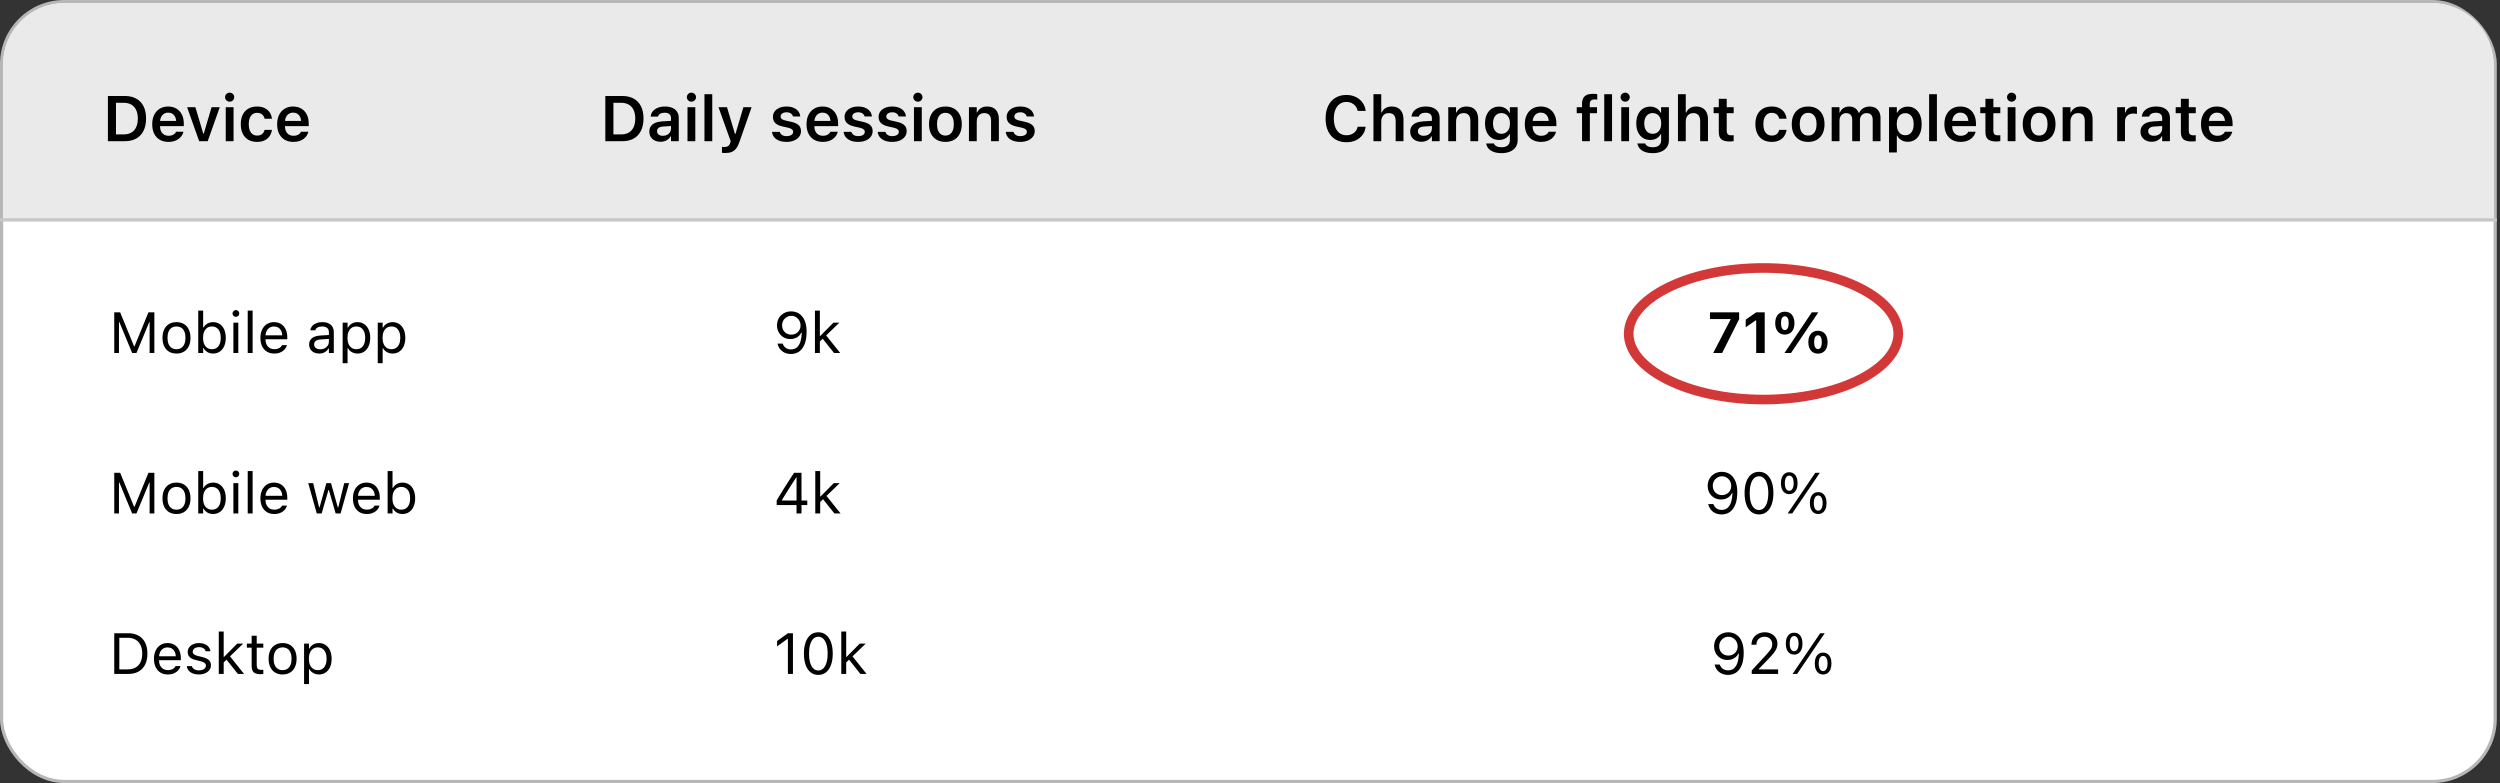
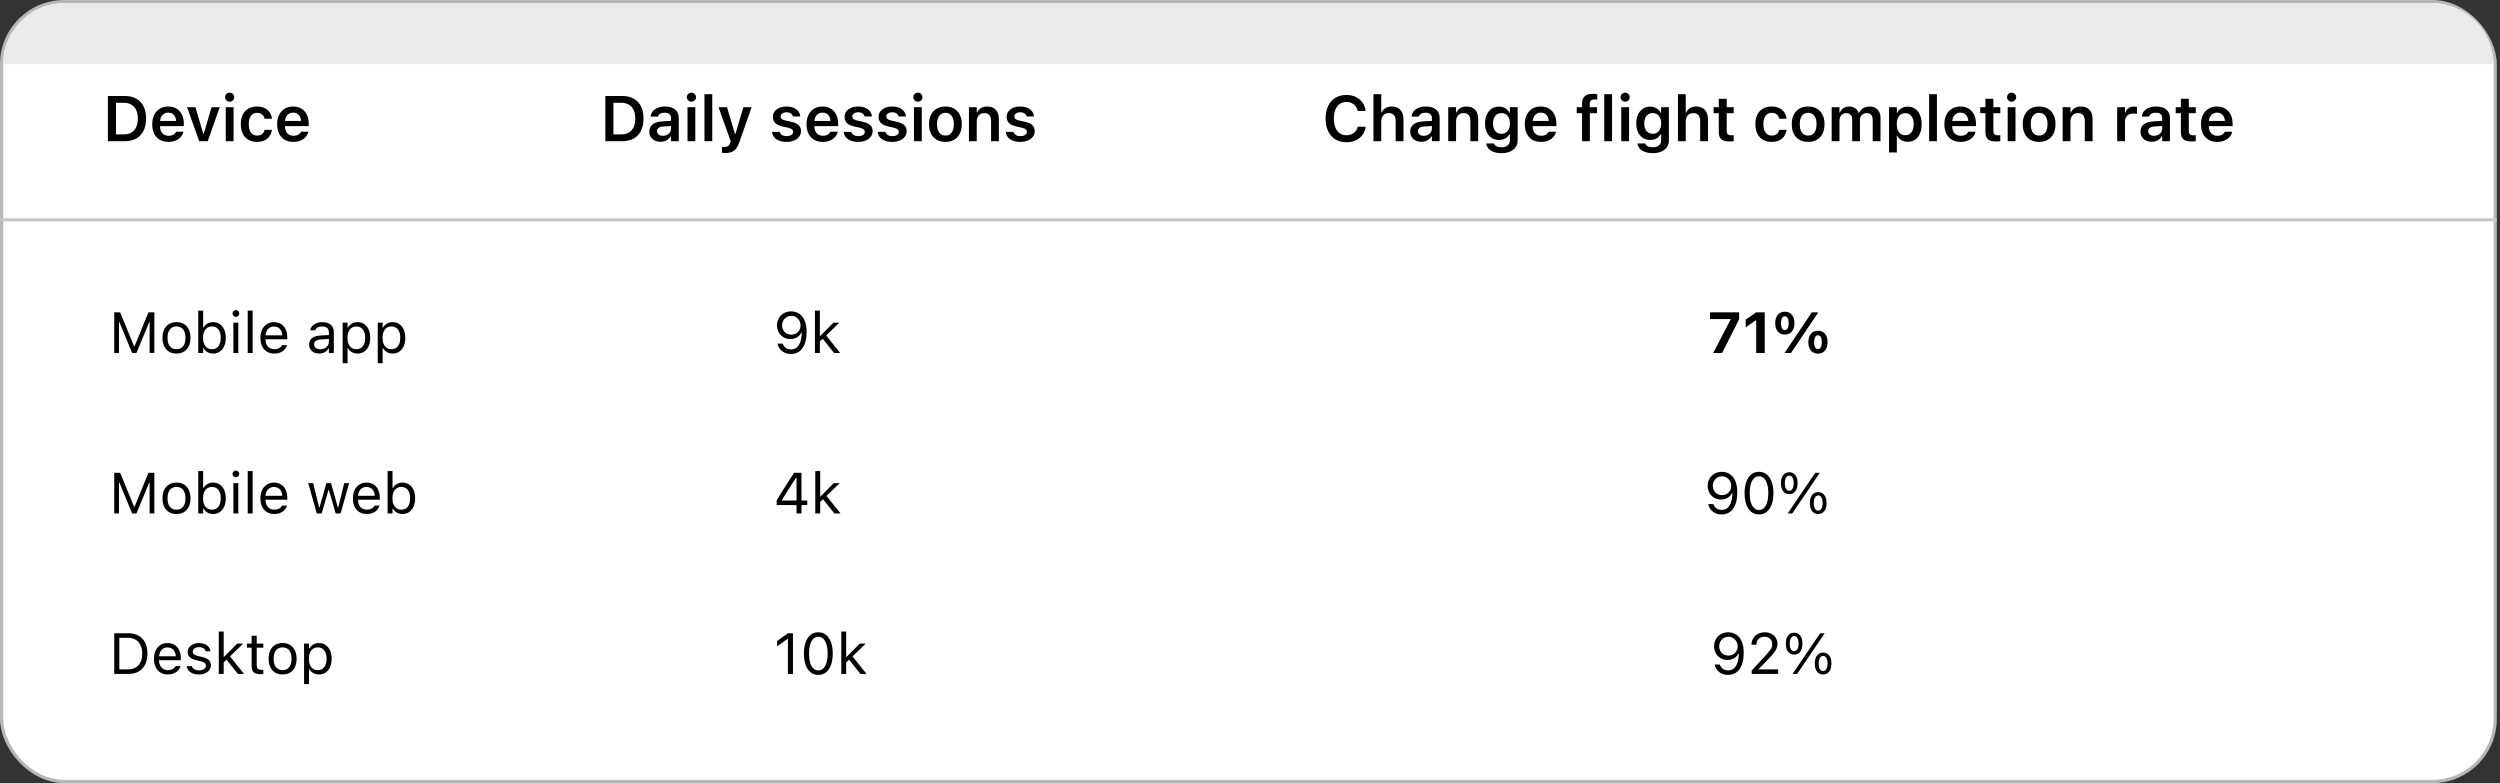
<svg xmlns="http://www.w3.org/2000/svg" width="779" height="244" viewBox="0 0 779 244" fill="none">
  <rect x="0" y="0" width="779" height="244" fill="#333333" stroke="none" />
  <rect x="0.5" y="0.5" width="777" height="243" rx="19.5" fill="white" />
  <rect x="0.5" y="0.5" width="777" height="243" rx="19.5" stroke="#B7B7B7" />
-   <path d="M1 20C1 9.507 9.507 1 20 1H758C768.493 1 777 9.507 777 20V69H1V20Z" fill="#EAEAEA" />
+   <path d="M1 20C1 9.507 9.507 1 20 1H758C768.493 1 777 9.507 777 20V69V20Z" fill="#EAEAEA" />
  <path d="M33.621 44V29.908H38.875C40.275 29.908 41.469 30.182 42.459 30.729C43.449 31.275 44.204 32.07 44.725 33.111C45.252 34.153 45.516 35.413 45.516 36.891V36.91C45.516 38.408 45.252 39.687 44.725 40.748C44.204 41.803 43.449 42.61 42.459 43.17C41.476 43.723 40.281 44 38.875 44H33.621ZM36.141 41.881H38.553C39.49 41.881 40.285 41.689 40.935 41.305C41.593 40.921 42.091 40.361 42.43 39.625C42.775 38.889 42.947 37.994 42.947 36.94V36.92C42.947 35.885 42.775 35.003 42.43 34.273C42.085 33.544 41.583 32.988 40.926 32.603C40.268 32.219 39.477 32.027 38.553 32.027H36.141V41.881ZM52.498 44.215C51.45 44.215 50.545 43.993 49.783 43.551C49.028 43.102 48.445 42.467 48.035 41.647C47.632 40.826 47.43 39.853 47.43 38.727V38.717C47.43 37.603 47.632 36.633 48.035 35.807C48.445 34.98 49.022 34.339 49.764 33.883C50.506 33.421 51.382 33.19 52.391 33.19C53.393 33.19 54.259 33.411 54.988 33.853C55.724 34.296 56.287 34.918 56.678 35.719C57.075 36.513 57.273 37.444 57.273 38.512V39.312H48.65V37.682H56.092L54.93 39.205V38.238C54.93 37.535 54.822 36.953 54.607 36.49C54.393 36.028 54.096 35.68 53.719 35.445C53.348 35.211 52.915 35.094 52.42 35.094C51.925 35.094 51.486 35.214 51.102 35.455C50.717 35.696 50.411 36.051 50.184 36.52C49.962 36.988 49.852 37.561 49.852 38.238V39.205C49.852 39.856 49.959 40.413 50.174 40.875C50.395 41.337 50.708 41.692 51.111 41.94C51.522 42.187 52.003 42.31 52.557 42.31C52.986 42.31 53.357 42.249 53.67 42.125C53.982 41.995 54.236 41.839 54.432 41.656C54.627 41.467 54.764 41.285 54.842 41.109L54.871 41.041H57.166L57.147 41.129C57.062 41.487 56.906 41.848 56.678 42.213C56.45 42.571 56.147 42.903 55.77 43.209C55.392 43.508 54.93 43.753 54.383 43.941C53.842 44.124 53.214 44.215 52.498 44.215ZM62.059 44L58.299 33.404H60.887L63.338 41.656H63.484L65.926 33.404H68.475L64.725 44H62.059ZM70.34 44V33.404H72.772V44H70.34ZM71.561 31.686C71.17 31.686 70.835 31.549 70.555 31.275C70.275 30.995 70.135 30.663 70.135 30.279C70.135 29.889 70.275 29.557 70.555 29.283C70.835 29.01 71.17 28.873 71.561 28.873C71.951 28.873 72.287 29.01 72.566 29.283C72.846 29.557 72.986 29.889 72.986 30.279C72.986 30.663 72.846 30.995 72.566 31.275C72.287 31.549 71.951 31.686 71.561 31.686ZM80.115 44.215C79.054 44.215 78.143 43.993 77.381 43.551C76.626 43.108 76.043 42.473 75.633 41.647C75.229 40.82 75.027 39.833 75.027 38.688V38.668C75.027 37.529 75.229 36.552 75.633 35.738C76.043 34.918 76.626 34.29 77.381 33.853C78.143 33.411 79.051 33.19 80.106 33.19C81.017 33.19 81.801 33.352 82.459 33.678C83.123 34.003 83.647 34.446 84.031 35.006C84.415 35.566 84.65 36.21 84.734 36.94V36.988H82.439L82.43 36.949C82.326 36.435 82.078 36.008 81.688 35.67C81.297 35.331 80.773 35.162 80.115 35.162C79.568 35.162 79.1 35.302 78.709 35.582C78.325 35.862 78.029 36.262 77.82 36.783C77.612 37.304 77.508 37.932 77.508 38.668V38.688C77.508 39.436 77.612 40.078 77.82 40.611C78.029 41.139 78.328 41.542 78.719 41.822C79.109 42.102 79.575 42.242 80.115 42.242C80.747 42.242 81.255 42.096 81.639 41.803C82.023 41.503 82.287 41.077 82.43 40.523L82.449 40.465H84.734L84.725 40.533C84.62 41.256 84.373 41.894 83.982 42.447C83.598 43.001 83.081 43.434 82.43 43.746C81.779 44.059 81.007 44.215 80.115 44.215ZM91.424 44.215C90.376 44.215 89.471 43.993 88.709 43.551C87.954 43.102 87.371 42.467 86.961 41.647C86.557 40.826 86.356 39.853 86.356 38.727V38.717C86.356 37.603 86.557 36.633 86.961 35.807C87.371 34.98 87.947 34.339 88.689 33.883C89.432 33.421 90.307 33.19 91.316 33.19C92.319 33.19 93.185 33.411 93.914 33.853C94.65 34.296 95.213 34.918 95.603 35.719C96.001 36.513 96.199 37.444 96.199 38.512V39.312H87.576V37.682H95.018L93.856 39.205V38.238C93.856 37.535 93.748 36.953 93.533 36.49C93.318 36.028 93.022 35.68 92.644 35.445C92.273 35.211 91.841 35.094 91.346 35.094C90.851 35.094 90.412 35.214 90.027 35.455C89.643 35.696 89.337 36.051 89.109 36.52C88.888 36.988 88.777 37.561 88.777 38.238V39.205C88.777 39.856 88.885 40.413 89.1 40.875C89.321 41.337 89.633 41.692 90.037 41.94C90.447 42.187 90.929 42.31 91.482 42.31C91.912 42.31 92.283 42.249 92.596 42.125C92.908 41.995 93.162 41.839 93.357 41.656C93.553 41.467 93.689 41.285 93.768 41.109L93.797 41.041H96.092L96.072 41.129C95.988 41.487 95.831 41.848 95.603 42.213C95.376 42.571 95.073 42.903 94.695 43.209C94.318 43.508 93.856 43.753 93.309 43.941C92.768 44.124 92.14 44.215 91.424 44.215Z" fill="black" />
  <path d="M188.621 44V29.908H193.875C195.275 29.908 196.469 30.182 197.459 30.729C198.449 31.275 199.204 32.07 199.725 33.111C200.252 34.153 200.516 35.413 200.516 36.891V36.91C200.516 38.408 200.252 39.687 199.725 40.748C199.204 41.803 198.449 42.61 197.459 43.17C196.476 43.723 195.281 44 193.875 44H188.621ZM191.141 41.881H193.553C194.49 41.881 195.285 41.689 195.936 41.305C196.593 40.921 197.091 40.361 197.43 39.625C197.775 38.889 197.947 37.994 197.947 36.94V36.92C197.947 35.885 197.775 35.003 197.43 34.273C197.085 33.544 196.583 32.988 195.926 32.603C195.268 32.219 194.477 32.027 193.553 32.027H191.141V41.881ZM205.828 44.176C205.151 44.176 204.549 44.046 204.021 43.785C203.494 43.525 203.081 43.157 202.781 42.682C202.482 42.2 202.332 41.64 202.332 41.002V40.982C202.332 40.351 202.488 39.81 202.801 39.361C203.113 38.906 203.569 38.547 204.168 38.287C204.767 38.027 205.493 37.87 206.346 37.818L210.301 37.584V39.185L206.697 39.42C206.033 39.453 205.538 39.596 205.213 39.85C204.894 40.097 204.734 40.435 204.734 40.865V40.885C204.734 41.334 204.904 41.685 205.242 41.94C205.587 42.193 206.027 42.32 206.561 42.32C207.049 42.32 207.482 42.223 207.859 42.027C208.237 41.832 208.536 41.568 208.758 41.236C208.979 40.898 209.09 40.52 209.09 40.103V36.793C209.09 36.259 208.921 35.849 208.582 35.562C208.243 35.27 207.752 35.123 207.107 35.123C206.541 35.123 206.082 35.227 205.73 35.435C205.385 35.637 205.154 35.917 205.037 36.275L205.027 36.324H202.742L202.752 36.236C202.83 35.631 203.058 35.1 203.436 34.645C203.82 34.189 204.331 33.834 204.969 33.58C205.613 33.32 206.362 33.19 207.215 33.19C208.12 33.19 208.891 33.333 209.529 33.619C210.167 33.906 210.656 34.316 210.994 34.85C211.333 35.377 211.502 36.012 211.502 36.754V44H209.09V42.506H208.943C208.748 42.851 208.494 43.15 208.182 43.404C207.876 43.652 207.524 43.844 207.127 43.98C206.73 44.111 206.297 44.176 205.828 44.176ZM214.227 44V33.404H216.658V44H214.227ZM215.447 31.686C215.057 31.686 214.721 31.549 214.441 31.275C214.161 30.995 214.021 30.663 214.021 30.279C214.021 29.889 214.161 29.557 214.441 29.283C214.721 29.01 215.057 28.873 215.447 28.873C215.838 28.873 216.173 29.01 216.453 29.283C216.733 29.557 216.873 29.889 216.873 30.279C216.873 30.663 216.733 30.995 216.453 31.275C216.173 31.549 215.838 31.686 215.447 31.686ZM219.51 44V29.361H221.941V44H219.51ZM225.975 47.682C225.805 47.682 225.633 47.675 225.457 47.662C225.281 47.649 225.118 47.636 224.969 47.623V45.758C225.066 45.771 225.18 45.781 225.311 45.787C225.441 45.8 225.574 45.807 225.711 45.807C226.206 45.807 226.6 45.703 226.893 45.494C227.192 45.292 227.41 44.954 227.547 44.478L227.684 44.01L223.885 33.404H226.531L229.295 42.691L228.699 41.734H229.461L228.885 42.691L231.639 33.404H234.197L230.398 44.264C230.099 45.117 229.754 45.794 229.363 46.295C228.973 46.796 228.504 47.151 227.957 47.359C227.41 47.574 226.749 47.682 225.975 47.682ZM245.096 44.215C244.191 44.215 243.413 44.085 242.762 43.824C242.111 43.564 241.596 43.203 241.219 42.74C240.848 42.272 240.63 41.731 240.564 41.119L240.555 41.08H242.967L242.977 41.119C243.094 41.51 243.331 41.825 243.689 42.066C244.048 42.301 244.526 42.418 245.125 42.418C245.535 42.418 245.89 42.363 246.189 42.252C246.489 42.141 246.723 41.988 246.893 41.793C247.062 41.591 247.146 41.357 247.146 41.09V41.08C247.146 40.768 247.023 40.507 246.775 40.299C246.535 40.09 246.128 39.921 245.555 39.791L243.826 39.41C243.156 39.26 242.599 39.052 242.156 38.785C241.714 38.518 241.382 38.19 241.16 37.799C240.945 37.408 240.838 36.956 240.838 36.441V36.432C240.838 35.787 241.017 35.224 241.375 34.742C241.733 34.254 242.231 33.873 242.869 33.6C243.507 33.326 244.243 33.19 245.076 33.19C245.942 33.19 246.684 33.326 247.303 33.6C247.928 33.867 248.413 34.231 248.758 34.693C249.109 35.156 249.308 35.676 249.354 36.256V36.295H247.078L247.068 36.256C246.99 35.898 246.779 35.598 246.434 35.357C246.095 35.11 245.643 34.986 245.076 34.986C244.712 34.986 244.393 35.042 244.119 35.152C243.846 35.257 243.631 35.406 243.475 35.602C243.318 35.797 243.24 36.028 243.24 36.295V36.305C243.24 36.507 243.292 36.689 243.396 36.852C243.501 37.008 243.667 37.145 243.895 37.262C244.129 37.372 244.435 37.473 244.812 37.565L246.531 37.955C247.586 38.19 248.357 38.535 248.846 38.99C249.34 39.446 249.588 40.061 249.588 40.836V40.855C249.588 41.526 249.393 42.115 249.002 42.623C248.618 43.124 248.087 43.515 247.41 43.795C246.74 44.075 245.968 44.215 245.096 44.215ZM256.385 44.215C255.337 44.215 254.432 43.993 253.67 43.551C252.915 43.102 252.332 42.467 251.922 41.647C251.518 40.826 251.316 39.853 251.316 38.727V38.717C251.316 37.603 251.518 36.633 251.922 35.807C252.332 34.98 252.908 34.339 253.65 33.883C254.393 33.421 255.268 33.19 256.277 33.19C257.28 33.19 258.146 33.411 258.875 33.853C259.611 34.296 260.174 34.918 260.564 35.719C260.962 36.513 261.16 37.444 261.16 38.512V39.312H252.537V37.682H259.979L258.816 39.205V38.238C258.816 37.535 258.709 36.953 258.494 36.49C258.279 36.028 257.983 35.68 257.605 35.445C257.234 35.211 256.801 35.094 256.307 35.094C255.812 35.094 255.372 35.214 254.988 35.455C254.604 35.696 254.298 36.051 254.07 36.52C253.849 36.988 253.738 37.561 253.738 38.238V39.205C253.738 39.856 253.846 40.413 254.061 40.875C254.282 41.337 254.594 41.692 254.998 41.94C255.408 42.187 255.89 42.31 256.443 42.31C256.873 42.31 257.244 42.249 257.557 42.125C257.869 41.995 258.123 41.839 258.318 41.656C258.514 41.467 258.65 41.285 258.729 41.109L258.758 41.041H261.053L261.033 41.129C260.949 41.487 260.792 41.848 260.564 42.213C260.337 42.571 260.034 42.903 259.656 43.209C259.279 43.508 258.816 43.753 258.27 43.941C257.729 44.124 257.101 44.215 256.385 44.215ZM267.42 44.215C266.515 44.215 265.737 44.085 265.086 43.824C264.435 43.564 263.921 43.203 263.543 42.74C263.172 42.272 262.954 41.731 262.889 41.119L262.879 41.08H265.291L265.301 41.119C265.418 41.51 265.656 41.825 266.014 42.066C266.372 42.301 266.85 42.418 267.449 42.418C267.859 42.418 268.214 42.363 268.514 42.252C268.813 42.141 269.048 41.988 269.217 41.793C269.386 41.591 269.471 41.357 269.471 41.09V41.08C269.471 40.768 269.347 40.507 269.1 40.299C268.859 40.09 268.452 39.921 267.879 39.791L266.15 39.41C265.48 39.26 264.923 39.052 264.48 38.785C264.038 38.518 263.706 38.19 263.484 37.799C263.27 37.408 263.162 36.956 263.162 36.441V36.432C263.162 35.787 263.341 35.224 263.699 34.742C264.057 34.254 264.555 33.873 265.193 33.6C265.831 33.326 266.567 33.19 267.4 33.19C268.266 33.19 269.008 33.326 269.627 33.6C270.252 33.867 270.737 34.231 271.082 34.693C271.434 35.156 271.632 35.676 271.678 36.256V36.295H269.402L269.393 36.256C269.314 35.898 269.103 35.598 268.758 35.357C268.419 35.11 267.967 34.986 267.4 34.986C267.036 34.986 266.717 35.042 266.443 35.152C266.17 35.257 265.955 35.406 265.799 35.602C265.643 35.797 265.564 36.028 265.564 36.295V36.305C265.564 36.507 265.617 36.689 265.721 36.852C265.825 37.008 265.991 37.145 266.219 37.262C266.453 37.372 266.759 37.473 267.137 37.565L268.855 37.955C269.91 38.19 270.682 38.535 271.17 38.99C271.665 39.446 271.912 40.061 271.912 40.836V40.855C271.912 41.526 271.717 42.115 271.326 42.623C270.942 43.124 270.411 43.515 269.734 43.795C269.064 44.075 268.292 44.215 267.42 44.215ZM278.025 44.215C277.12 44.215 276.342 44.085 275.691 43.824C275.04 43.564 274.526 43.203 274.148 42.74C273.777 42.272 273.559 41.731 273.494 41.119L273.484 41.08H275.896L275.906 41.119C276.023 41.51 276.261 41.825 276.619 42.066C276.977 42.301 277.456 42.418 278.055 42.418C278.465 42.418 278.82 42.363 279.119 42.252C279.419 42.141 279.653 41.988 279.822 41.793C279.992 41.591 280.076 41.357 280.076 41.09V41.08C280.076 40.768 279.952 40.507 279.705 40.299C279.464 40.09 279.057 39.921 278.484 39.791L276.756 39.41C276.085 39.26 275.529 39.052 275.086 38.785C274.643 38.518 274.311 38.19 274.09 37.799C273.875 37.408 273.768 36.956 273.768 36.441V36.432C273.768 35.787 273.947 35.224 274.305 34.742C274.663 34.254 275.161 33.873 275.799 33.6C276.437 33.326 277.173 33.19 278.006 33.19C278.872 33.19 279.614 33.326 280.232 33.6C280.857 33.867 281.342 34.231 281.688 34.693C282.039 35.156 282.238 35.676 282.283 36.256V36.295H280.008L279.998 36.256C279.92 35.898 279.708 35.598 279.363 35.357C279.025 35.11 278.572 34.986 278.006 34.986C277.641 34.986 277.322 35.042 277.049 35.152C276.775 35.257 276.561 35.406 276.404 35.602C276.248 35.797 276.17 36.028 276.17 36.295V36.305C276.17 36.507 276.222 36.689 276.326 36.852C276.43 37.008 276.596 37.145 276.824 37.262C277.059 37.372 277.365 37.473 277.742 37.565L279.461 37.955C280.516 38.19 281.287 38.535 281.775 38.99C282.27 39.446 282.518 40.061 282.518 40.836V40.855C282.518 41.526 282.322 42.115 281.932 42.623C281.548 43.124 281.017 43.515 280.34 43.795C279.669 44.075 278.898 44.215 278.025 44.215ZM284.793 44V33.404H287.225V44H284.793ZM286.014 31.686C285.623 31.686 285.288 31.549 285.008 31.275C284.728 30.995 284.588 30.663 284.588 30.279C284.588 29.889 284.728 29.557 285.008 29.283C285.288 29.01 285.623 28.873 286.014 28.873C286.404 28.873 286.74 29.01 287.02 29.283C287.299 29.557 287.439 29.889 287.439 30.279C287.439 30.663 287.299 30.995 287.02 31.275C286.74 31.549 286.404 31.686 286.014 31.686ZM294.588 44.215C293.54 44.215 292.632 43.993 291.863 43.551C291.102 43.108 290.512 42.477 290.096 41.656C289.686 40.829 289.48 39.846 289.48 38.707V38.688C289.48 37.555 289.689 36.578 290.105 35.758C290.522 34.931 291.111 34.296 291.873 33.853C292.641 33.411 293.546 33.19 294.588 33.19C295.636 33.19 296.541 33.411 297.303 33.853C298.064 34.296 298.654 34.928 299.07 35.748C299.487 36.568 299.695 37.548 299.695 38.688V38.707C299.695 39.846 299.487 40.829 299.07 41.656C298.66 42.477 298.074 43.108 297.312 43.551C296.551 43.993 295.643 44.215 294.588 44.215ZM294.588 42.242C295.141 42.242 295.613 42.102 296.004 41.822C296.395 41.542 296.694 41.139 296.902 40.611C297.111 40.084 297.215 39.449 297.215 38.707V38.688C297.215 37.945 297.111 37.314 296.902 36.793C296.694 36.266 296.395 35.862 296.004 35.582C295.613 35.302 295.141 35.162 294.588 35.162C294.041 35.162 293.572 35.302 293.182 35.582C292.791 35.862 292.492 36.266 292.283 36.793C292.075 37.314 291.971 37.945 291.971 38.688V38.707C291.971 39.456 292.075 40.094 292.283 40.621C292.492 41.148 292.791 41.552 293.182 41.832C293.572 42.105 294.041 42.242 294.588 42.242ZM301.922 44V33.404H304.354V35.035H304.49C304.751 34.462 305.138 34.013 305.652 33.688C306.173 33.355 306.821 33.19 307.596 33.19C308.774 33.19 309.676 33.535 310.301 34.225C310.932 34.915 311.248 35.888 311.248 37.145V44H308.816V37.691C308.816 36.884 308.641 36.275 308.289 35.865C307.944 35.449 307.41 35.24 306.688 35.24C306.206 35.24 305.789 35.348 305.438 35.562C305.092 35.777 304.826 36.077 304.637 36.461C304.448 36.845 304.354 37.301 304.354 37.828V44H301.922ZM317.928 44.215C317.023 44.215 316.245 44.085 315.594 43.824C314.943 43.564 314.428 43.203 314.051 42.74C313.68 42.272 313.462 41.731 313.396 41.119L313.387 41.08H315.799L315.809 41.119C315.926 41.51 316.163 41.825 316.521 42.066C316.88 42.301 317.358 42.418 317.957 42.418C318.367 42.418 318.722 42.363 319.021 42.252C319.321 42.141 319.555 41.988 319.725 41.793C319.894 41.591 319.979 41.357 319.979 41.09V41.08C319.979 40.768 319.855 40.507 319.607 40.299C319.367 40.09 318.96 39.921 318.387 39.791L316.658 39.41C315.988 39.26 315.431 39.052 314.988 38.785C314.546 38.518 314.214 38.19 313.992 37.799C313.777 37.408 313.67 36.956 313.67 36.441V36.432C313.67 35.787 313.849 35.224 314.207 34.742C314.565 34.254 315.063 33.873 315.701 33.6C316.339 33.326 317.075 33.19 317.908 33.19C318.774 33.19 319.516 33.326 320.135 33.6C320.76 33.867 321.245 34.231 321.59 34.693C321.941 35.156 322.14 35.676 322.186 36.256V36.295H319.91L319.9 36.256C319.822 35.898 319.611 35.598 319.266 35.357C318.927 35.11 318.475 34.986 317.908 34.986C317.544 34.986 317.225 35.042 316.951 35.152C316.678 35.257 316.463 35.406 316.307 35.602C316.15 35.797 316.072 36.028 316.072 36.295V36.305C316.072 36.507 316.124 36.689 316.229 36.852C316.333 37.008 316.499 37.145 316.727 37.262C316.961 37.372 317.267 37.473 317.645 37.565L319.363 37.955C320.418 38.19 321.189 38.535 321.678 38.99C322.173 39.446 322.42 40.061 322.42 40.836V40.855C322.42 41.526 322.225 42.115 321.834 42.623C321.45 43.124 320.919 43.515 320.242 43.795C319.572 44.075 318.8 44.215 317.928 44.215Z" fill="black" />
  <path d="M419.559 44.322C418.224 44.322 417.068 44.026 416.092 43.434C415.122 42.835 414.373 41.985 413.846 40.885C413.318 39.785 413.055 38.476 413.055 36.959V36.949C413.055 35.426 413.318 34.117 413.846 33.023C414.373 31.923 415.122 31.077 416.092 30.484C417.062 29.885 418.214 29.586 419.549 29.586C420.623 29.586 421.59 29.794 422.449 30.211C423.309 30.628 424.008 31.207 424.549 31.949C425.089 32.685 425.415 33.531 425.525 34.488V34.576H423.055L423.035 34.498C422.918 33.945 422.697 33.463 422.371 33.053C422.046 32.643 421.642 32.327 421.16 32.105C420.685 31.878 420.148 31.764 419.549 31.764C418.748 31.764 418.051 31.975 417.459 32.398C416.873 32.815 416.421 33.411 416.102 34.185C415.783 34.96 415.623 35.878 415.623 36.94V36.959C415.623 38.02 415.783 38.941 416.102 39.723C416.421 40.497 416.873 41.096 417.459 41.52C418.051 41.936 418.751 42.145 419.559 42.145C420.158 42.145 420.695 42.04 421.17 41.832C421.652 41.624 422.052 41.328 422.371 40.943C422.697 40.553 422.921 40.094 423.045 39.566L423.064 39.498H425.535L425.525 39.586C425.402 40.53 425.073 41.357 424.539 42.066C424.005 42.776 423.312 43.329 422.459 43.727C421.606 44.124 420.639 44.322 419.559 44.322ZM427.967 44V29.361H430.398V35.065H430.545C430.799 34.478 431.186 34.02 431.707 33.688C432.228 33.355 432.876 33.19 433.65 33.19C434.432 33.19 435.096 33.349 435.643 33.668C436.189 33.987 436.606 34.446 436.893 35.045C437.179 35.644 437.322 36.363 437.322 37.203V44H434.891V37.75C434.891 36.923 434.712 36.298 434.354 35.875C433.995 35.452 433.455 35.24 432.732 35.24C432.257 35.24 431.844 35.348 431.492 35.562C431.147 35.777 430.877 36.08 430.682 36.471C430.493 36.855 430.398 37.31 430.398 37.838V44H427.967ZM442.918 44.176C442.241 44.176 441.639 44.046 441.111 43.785C440.584 43.525 440.171 43.157 439.871 42.682C439.572 42.2 439.422 41.64 439.422 41.002V40.982C439.422 40.351 439.578 39.81 439.891 39.361C440.203 38.906 440.659 38.547 441.258 38.287C441.857 38.027 442.583 37.87 443.436 37.818L447.391 37.584V39.185L443.787 39.42C443.123 39.453 442.628 39.596 442.303 39.85C441.984 40.097 441.824 40.435 441.824 40.865V40.885C441.824 41.334 441.993 41.685 442.332 41.94C442.677 42.193 443.117 42.32 443.65 42.32C444.139 42.32 444.572 42.223 444.949 42.027C445.327 41.832 445.626 41.568 445.848 41.236C446.069 40.898 446.18 40.52 446.18 40.103V36.793C446.18 36.259 446.01 35.849 445.672 35.562C445.333 35.27 444.842 35.123 444.197 35.123C443.631 35.123 443.172 35.227 442.82 35.435C442.475 35.637 442.244 35.917 442.127 36.275L442.117 36.324H439.832L439.842 36.236C439.92 35.631 440.148 35.1 440.525 34.645C440.91 34.189 441.421 33.834 442.059 33.58C442.703 33.32 443.452 33.19 444.305 33.19C445.21 33.19 445.981 33.333 446.619 33.619C447.257 33.906 447.745 34.316 448.084 34.85C448.423 35.377 448.592 36.012 448.592 36.754V44H446.18V42.506H446.033C445.838 42.851 445.584 43.15 445.271 43.404C444.965 43.652 444.614 43.844 444.217 43.98C443.82 44.111 443.387 44.176 442.918 44.176ZM451.277 44V33.404H453.709V35.035H453.846C454.106 34.462 454.493 34.013 455.008 33.688C455.529 33.355 456.176 33.19 456.951 33.19C458.13 33.19 459.031 33.535 459.656 34.225C460.288 34.915 460.604 35.888 460.604 37.145V44H458.172V37.691C458.172 36.884 457.996 36.275 457.645 35.865C457.299 35.449 456.766 35.24 456.043 35.24C455.561 35.24 455.145 35.348 454.793 35.562C454.448 35.777 454.181 36.077 453.992 36.461C453.803 36.845 453.709 37.301 453.709 37.828V44H451.277ZM467.859 47.721C466.928 47.721 466.121 47.594 465.438 47.34C464.76 47.092 464.223 46.744 463.826 46.295C463.436 45.852 463.195 45.338 463.104 44.752L463.113 44.713H465.525L465.545 44.752C465.643 45.078 465.89 45.348 466.287 45.562C466.691 45.777 467.225 45.885 467.889 45.885C468.709 45.885 469.344 45.696 469.793 45.318C470.249 44.941 470.477 44.417 470.477 43.746V41.822H470.34C470.138 42.2 469.878 42.522 469.559 42.789C469.24 43.056 468.872 43.261 468.455 43.404C468.038 43.541 467.583 43.609 467.088 43.609C466.196 43.609 465.424 43.395 464.773 42.965C464.122 42.529 463.618 41.926 463.26 41.158C462.908 40.39 462.732 39.495 462.732 38.473V38.453C462.732 37.411 462.911 36.5 463.27 35.719C463.628 34.931 464.132 34.319 464.783 33.883C465.441 33.44 466.225 33.219 467.137 33.219C467.632 33.219 468.084 33.3 468.494 33.463C468.904 33.619 469.266 33.84 469.578 34.127C469.897 34.413 470.158 34.758 470.359 35.162H470.467V33.404H472.898V43.727C472.898 44.54 472.693 45.247 472.283 45.846C471.873 46.445 471.29 46.907 470.535 47.232C469.78 47.558 468.888 47.721 467.859 47.721ZM467.84 41.685C468.393 41.685 468.868 41.552 469.266 41.285C469.663 41.012 469.969 40.634 470.184 40.152C470.398 39.671 470.506 39.111 470.506 38.473V38.463C470.506 37.825 470.398 37.265 470.184 36.783C469.969 36.295 469.663 35.917 469.266 35.65C468.868 35.377 468.393 35.24 467.84 35.24C467.286 35.24 466.814 35.377 466.424 35.65C466.033 35.917 465.734 36.292 465.525 36.773C465.317 37.255 465.213 37.815 465.213 38.453V38.473C465.213 39.117 465.317 39.68 465.525 40.162C465.734 40.637 466.033 41.012 466.424 41.285C466.814 41.552 467.286 41.685 467.84 41.685ZM480.193 44.215C479.145 44.215 478.24 43.993 477.479 43.551C476.723 43.102 476.141 42.467 475.73 41.647C475.327 40.826 475.125 39.853 475.125 38.727V38.717C475.125 37.603 475.327 36.633 475.73 35.807C476.141 34.98 476.717 34.339 477.459 33.883C478.201 33.421 479.077 33.19 480.086 33.19C481.089 33.19 481.954 33.411 482.684 33.853C483.419 34.296 483.982 34.918 484.373 35.719C484.77 36.513 484.969 37.444 484.969 38.512V39.312H476.346V37.682H483.787L482.625 39.205V38.238C482.625 37.535 482.518 36.953 482.303 36.49C482.088 36.028 481.792 35.68 481.414 35.445C481.043 35.211 480.61 35.094 480.115 35.094C479.62 35.094 479.181 35.214 478.797 35.455C478.413 35.696 478.107 36.051 477.879 36.52C477.658 36.988 477.547 37.561 477.547 38.238V39.205C477.547 39.856 477.654 40.413 477.869 40.875C478.09 41.337 478.403 41.692 478.807 41.94C479.217 42.187 479.699 42.31 480.252 42.31C480.682 42.31 481.053 42.249 481.365 42.125C481.678 41.995 481.932 41.839 482.127 41.656C482.322 41.467 482.459 41.285 482.537 41.109L482.566 41.041H484.861L484.842 41.129C484.757 41.487 484.601 41.848 484.373 42.213C484.145 42.571 483.842 42.903 483.465 43.209C483.087 43.508 482.625 43.753 482.078 43.941C481.538 44.124 480.91 44.215 480.193 44.215ZM492.967 44V35.279H491.307V33.404H492.967V32.359C492.967 31.656 493.087 31.074 493.328 30.611C493.569 30.149 493.94 29.804 494.441 29.576C494.949 29.348 495.59 29.234 496.365 29.234C496.626 29.234 496.867 29.244 497.088 29.264C497.316 29.283 497.521 29.309 497.703 29.342V31.041C497.605 31.021 497.485 31.009 497.342 31.002C497.205 30.995 497.055 30.992 496.893 30.992C496.346 30.992 495.952 31.119 495.711 31.373C495.477 31.62 495.359 31.991 495.359 32.486V33.404H497.625V35.279H495.398V44H492.967ZM499.881 44V29.361H502.312V44H499.881ZM505.184 44V33.404H507.615V44H505.184ZM506.404 31.686C506.014 31.686 505.678 31.549 505.398 31.275C505.118 30.995 504.979 30.663 504.979 30.279C504.979 29.889 505.118 29.557 505.398 29.283C505.678 29.01 506.014 28.873 506.404 28.873C506.795 28.873 507.13 29.01 507.41 29.283C507.69 29.557 507.83 29.889 507.83 30.279C507.83 30.663 507.69 30.995 507.41 31.275C507.13 31.549 506.795 31.686 506.404 31.686ZM514.988 47.721C514.057 47.721 513.25 47.594 512.566 47.34C511.889 47.092 511.352 46.744 510.955 46.295C510.564 45.852 510.324 45.338 510.232 44.752L510.242 44.713H512.654L512.674 44.752C512.771 45.078 513.019 45.348 513.416 45.562C513.82 45.777 514.354 45.885 515.018 45.885C515.838 45.885 516.473 45.696 516.922 45.318C517.378 44.941 517.605 44.417 517.605 43.746V41.822H517.469C517.267 42.2 517.007 42.522 516.688 42.789C516.368 43.056 516.001 43.261 515.584 43.404C515.167 43.541 514.712 43.609 514.217 43.609C513.325 43.609 512.553 43.395 511.902 42.965C511.251 42.529 510.747 41.926 510.389 41.158C510.037 40.39 509.861 39.495 509.861 38.473V38.453C509.861 37.411 510.04 36.5 510.398 35.719C510.757 34.931 511.261 34.319 511.912 33.883C512.57 33.44 513.354 33.219 514.266 33.219C514.76 33.219 515.213 33.3 515.623 33.463C516.033 33.619 516.395 33.84 516.707 34.127C517.026 34.413 517.286 34.758 517.488 35.162H517.596V33.404H520.027V43.727C520.027 44.54 519.822 45.247 519.412 45.846C519.002 46.445 518.419 46.907 517.664 47.232C516.909 47.558 516.017 47.721 514.988 47.721ZM514.969 41.685C515.522 41.685 515.997 41.552 516.395 41.285C516.792 41.012 517.098 40.634 517.312 40.152C517.527 39.671 517.635 39.111 517.635 38.473V38.463C517.635 37.825 517.527 37.265 517.312 36.783C517.098 36.295 516.792 35.917 516.395 35.65C515.997 35.377 515.522 35.24 514.969 35.24C514.415 35.24 513.943 35.377 513.553 35.65C513.162 35.917 512.863 36.292 512.654 36.773C512.446 37.255 512.342 37.815 512.342 38.453V38.473C512.342 39.117 512.446 39.68 512.654 40.162C512.863 40.637 513.162 41.012 513.553 41.285C513.943 41.552 514.415 41.685 514.969 41.685ZM522.85 44V29.361H525.281V35.065H525.428C525.682 34.478 526.069 34.02 526.59 33.688C527.111 33.355 527.758 33.19 528.533 33.19C529.314 33.19 529.979 33.349 530.525 33.668C531.072 33.987 531.489 34.446 531.775 35.045C532.062 35.644 532.205 36.363 532.205 37.203V44H529.773V37.75C529.773 36.923 529.594 36.298 529.236 35.875C528.878 35.452 528.338 35.24 527.615 35.24C527.14 35.24 526.727 35.348 526.375 35.562C526.03 35.777 525.76 36.08 525.564 36.471C525.376 36.855 525.281 37.31 525.281 37.838V44H522.85ZM538.963 44.088C537.778 44.088 536.915 43.863 536.375 43.414C535.841 42.958 535.574 42.21 535.574 41.168V35.279H533.963V33.404H535.574V30.777H538.045V33.404H540.213V35.279H538.045V40.69C538.045 41.21 538.156 41.588 538.377 41.822C538.605 42.05 538.963 42.164 539.451 42.164C539.607 42.164 539.741 42.161 539.852 42.154C539.969 42.141 540.089 42.132 540.213 42.125V43.98C540.05 44.007 539.861 44.029 539.646 44.049C539.432 44.075 539.204 44.088 538.963 44.088ZM552.068 44.215C551.007 44.215 550.096 43.993 549.334 43.551C548.579 43.108 547.996 42.473 547.586 41.647C547.182 40.82 546.98 39.833 546.98 38.688V38.668C546.98 37.529 547.182 36.552 547.586 35.738C547.996 34.918 548.579 34.29 549.334 33.853C550.096 33.411 551.004 33.19 552.059 33.19C552.97 33.19 553.755 33.352 554.412 33.678C555.076 34.003 555.6 34.446 555.984 35.006C556.368 35.566 556.603 36.21 556.688 36.94V36.988H554.393L554.383 36.949C554.279 36.435 554.031 36.008 553.641 35.67C553.25 35.331 552.726 35.162 552.068 35.162C551.521 35.162 551.053 35.302 550.662 35.582C550.278 35.862 549.982 36.262 549.773 36.783C549.565 37.304 549.461 37.932 549.461 38.668V38.688C549.461 39.436 549.565 40.078 549.773 40.611C549.982 41.139 550.281 41.542 550.672 41.822C551.062 42.102 551.528 42.242 552.068 42.242C552.7 42.242 553.208 42.096 553.592 41.803C553.976 41.503 554.24 41.077 554.383 40.523L554.402 40.465H556.688L556.678 40.533C556.574 41.256 556.326 41.894 555.936 42.447C555.551 43.001 555.034 43.434 554.383 43.746C553.732 44.059 552.96 44.215 552.068 44.215ZM563.416 44.215C562.368 44.215 561.46 43.993 560.691 43.551C559.93 43.108 559.34 42.477 558.924 41.656C558.514 40.829 558.309 39.846 558.309 38.707V38.688C558.309 37.555 558.517 36.578 558.934 35.758C559.35 34.931 559.939 34.296 560.701 33.853C561.469 33.411 562.374 33.19 563.416 33.19C564.464 33.19 565.369 33.411 566.131 33.853C566.893 34.296 567.482 34.928 567.898 35.748C568.315 36.568 568.523 37.548 568.523 38.688V38.707C568.523 39.846 568.315 40.829 567.898 41.656C567.488 42.477 566.902 43.108 566.141 43.551C565.379 43.993 564.471 44.215 563.416 44.215ZM563.416 42.242C563.969 42.242 564.441 42.102 564.832 41.822C565.223 41.542 565.522 41.139 565.73 40.611C565.939 40.084 566.043 39.449 566.043 38.707V38.688C566.043 37.945 565.939 37.314 565.73 36.793C565.522 36.266 565.223 35.862 564.832 35.582C564.441 35.302 563.969 35.162 563.416 35.162C562.869 35.162 562.4 35.302 562.01 35.582C561.619 35.862 561.32 36.266 561.111 36.793C560.903 37.314 560.799 37.945 560.799 38.688V38.707C560.799 39.456 560.903 40.094 561.111 40.621C561.32 41.148 561.619 41.552 562.01 41.832C562.4 42.105 562.869 42.242 563.416 42.242ZM570.75 44V33.404H573.182V35.065H573.318C573.546 34.478 573.914 34.02 574.422 33.688C574.936 33.355 575.542 33.19 576.238 33.19C576.72 33.19 577.153 33.271 577.537 33.434C577.928 33.59 578.26 33.815 578.533 34.107C578.813 34.4 579.025 34.752 579.168 35.162H579.314C579.484 34.765 579.728 34.42 580.047 34.127C580.366 33.828 580.737 33.596 581.16 33.434C581.59 33.271 582.052 33.19 582.547 33.19C583.257 33.19 583.865 33.333 584.373 33.619C584.881 33.906 585.271 34.312 585.545 34.84C585.825 35.361 585.965 35.986 585.965 36.715V44H583.533V37.31C583.533 36.855 583.462 36.474 583.318 36.168C583.182 35.862 582.97 35.631 582.684 35.475C582.404 35.318 582.049 35.24 581.619 35.24C581.209 35.24 580.848 35.335 580.535 35.523C580.229 35.712 579.988 35.969 579.812 36.295C579.643 36.614 579.559 36.982 579.559 37.398V44H577.146V37.145C577.146 36.747 577.068 36.409 576.912 36.129C576.762 35.842 576.544 35.624 576.258 35.475C575.978 35.318 575.639 35.24 575.242 35.24C574.845 35.24 574.49 35.341 574.178 35.543C573.865 35.745 573.621 36.018 573.445 36.363C573.27 36.708 573.182 37.099 573.182 37.535V44H570.75ZM588.621 47.516V33.404H591.053V35.103H591.189C591.391 34.706 591.648 34.371 591.961 34.098C592.273 33.818 592.638 33.603 593.055 33.453C593.471 33.297 593.927 33.219 594.422 33.219C595.314 33.219 596.085 33.443 596.736 33.893C597.387 34.335 597.892 34.967 598.25 35.787C598.608 36.601 598.787 37.571 598.787 38.697V38.707C598.787 39.84 598.608 40.816 598.25 41.637C597.898 42.45 597.397 43.079 596.746 43.522C596.095 43.964 595.324 44.185 594.432 44.185C593.943 44.185 593.488 44.107 593.064 43.951C592.648 43.795 592.277 43.577 591.951 43.297C591.632 43.017 591.378 42.682 591.189 42.291H591.053V47.516H588.621ZM593.68 42.135C594.227 42.135 594.695 41.998 595.086 41.725C595.477 41.445 595.776 41.051 595.984 40.543C596.199 40.029 596.307 39.417 596.307 38.707V38.697C596.307 37.981 596.199 37.369 595.984 36.861C595.776 36.347 595.477 35.953 595.086 35.68C594.695 35.406 594.227 35.27 593.68 35.27C593.139 35.27 592.667 35.41 592.264 35.69C591.867 35.963 591.561 36.357 591.346 36.871C591.131 37.379 591.023 37.988 591.023 38.697V38.707C591.023 39.41 591.131 40.019 591.346 40.533C591.567 41.047 591.876 41.445 592.273 41.725C592.671 41.998 593.139 42.135 593.68 42.135ZM601.111 44V29.361H603.543V44H601.111ZM610.936 44.215C609.887 44.215 608.982 43.993 608.221 43.551C607.465 43.102 606.883 42.467 606.473 41.647C606.069 40.826 605.867 39.853 605.867 38.727V38.717C605.867 37.603 606.069 36.633 606.473 35.807C606.883 34.98 607.459 34.339 608.201 33.883C608.943 33.421 609.819 33.19 610.828 33.19C611.831 33.19 612.697 33.411 613.426 33.853C614.161 34.296 614.725 34.918 615.115 35.719C615.512 36.513 615.711 37.444 615.711 38.512V39.312H607.088V37.682H614.529L613.367 39.205V38.238C613.367 37.535 613.26 36.953 613.045 36.49C612.83 36.028 612.534 35.68 612.156 35.445C611.785 35.211 611.352 35.094 610.857 35.094C610.363 35.094 609.923 35.214 609.539 35.455C609.155 35.696 608.849 36.051 608.621 36.52C608.4 36.988 608.289 37.561 608.289 38.238V39.205C608.289 39.856 608.396 40.413 608.611 40.875C608.833 41.337 609.145 41.692 609.549 41.94C609.959 42.187 610.441 42.31 610.994 42.31C611.424 42.31 611.795 42.249 612.107 42.125C612.42 41.995 612.674 41.839 612.869 41.656C613.064 41.467 613.201 41.285 613.279 41.109L613.309 41.041H615.604L615.584 41.129C615.499 41.487 615.343 41.848 615.115 42.213C614.887 42.571 614.585 42.903 614.207 43.209C613.829 43.508 613.367 43.753 612.82 43.941C612.28 44.124 611.652 44.215 610.936 44.215ZM622.049 44.088C620.864 44.088 620.001 43.863 619.461 43.414C618.927 42.958 618.66 42.21 618.66 41.168V35.279H617.049V33.404H618.66V30.777H621.131V33.404H623.299V35.279H621.131V40.69C621.131 41.21 621.242 41.588 621.463 41.822C621.691 42.05 622.049 42.164 622.537 42.164C622.693 42.164 622.827 42.161 622.938 42.154C623.055 42.141 623.175 42.132 623.299 42.125V43.98C623.136 44.007 622.947 44.029 622.732 44.049C622.518 44.075 622.29 44.088 622.049 44.088ZM625.594 44V33.404H628.025V44H625.594ZM626.814 31.686C626.424 31.686 626.089 31.549 625.809 31.275C625.529 30.995 625.389 30.663 625.389 30.279C625.389 29.889 625.529 29.557 625.809 29.283C626.089 29.01 626.424 28.873 626.814 28.873C627.205 28.873 627.54 29.01 627.82 29.283C628.1 29.557 628.24 29.889 628.24 30.279C628.24 30.663 628.1 30.995 627.82 31.275C627.54 31.549 627.205 31.686 626.814 31.686ZM635.389 44.215C634.34 44.215 633.432 43.993 632.664 43.551C631.902 43.108 631.313 42.477 630.896 41.656C630.486 40.829 630.281 39.846 630.281 38.707V38.688C630.281 37.555 630.49 36.578 630.906 35.758C631.323 34.931 631.912 34.296 632.674 33.853C633.442 33.411 634.347 33.19 635.389 33.19C636.437 33.19 637.342 33.411 638.104 33.853C638.865 34.296 639.454 34.928 639.871 35.748C640.288 36.568 640.496 37.548 640.496 38.688V38.707C640.496 39.846 640.288 40.829 639.871 41.656C639.461 42.477 638.875 43.108 638.113 43.551C637.352 43.993 636.443 44.215 635.389 44.215ZM635.389 42.242C635.942 42.242 636.414 42.102 636.805 41.822C637.195 41.542 637.495 41.139 637.703 40.611C637.911 40.084 638.016 39.449 638.016 38.707V38.688C638.016 37.945 637.911 37.314 637.703 36.793C637.495 36.266 637.195 35.862 636.805 35.582C636.414 35.302 635.942 35.162 635.389 35.162C634.842 35.162 634.373 35.302 633.982 35.582C633.592 35.862 633.292 36.266 633.084 36.793C632.876 37.314 632.771 37.945 632.771 38.688V38.707C632.771 39.456 632.876 40.094 633.084 40.621C633.292 41.148 633.592 41.552 633.982 41.832C634.373 42.105 634.842 42.242 635.389 42.242ZM642.723 44V33.404H645.154V35.035H645.291C645.551 34.462 645.939 34.013 646.453 33.688C646.974 33.355 647.622 33.19 648.396 33.19C649.575 33.19 650.477 33.535 651.102 34.225C651.733 34.915 652.049 35.888 652.049 37.145V44H649.617V37.691C649.617 36.884 649.441 36.275 649.09 35.865C648.745 35.449 648.211 35.24 647.488 35.24C647.007 35.24 646.59 35.348 646.238 35.562C645.893 35.777 645.626 36.077 645.438 36.461C645.249 36.845 645.154 37.301 645.154 37.828V44H642.723ZM659.715 44V33.404H662.146V35.074H662.283C662.459 34.488 662.778 34.033 663.24 33.707C663.702 33.382 664.269 33.219 664.939 33.219C665.122 33.219 665.294 33.232 665.457 33.258C665.626 33.277 665.766 33.3 665.877 33.326V35.514C665.701 35.468 665.516 35.435 665.32 35.416C665.132 35.39 664.933 35.377 664.725 35.377C664.204 35.377 663.748 35.478 663.357 35.68C662.973 35.875 662.674 36.158 662.459 36.529C662.251 36.894 662.146 37.333 662.146 37.848V44H659.715ZM670.477 44.176C669.799 44.176 669.197 44.046 668.67 43.785C668.143 43.525 667.729 43.157 667.43 42.682C667.13 42.2 666.98 41.64 666.98 41.002V40.982C666.98 40.351 667.137 39.81 667.449 39.361C667.762 38.906 668.217 38.547 668.816 38.287C669.415 38.027 670.141 37.87 670.994 37.818L674.949 37.584V39.185L671.346 39.42C670.682 39.453 670.187 39.596 669.861 39.85C669.542 40.097 669.383 40.435 669.383 40.865V40.885C669.383 41.334 669.552 41.685 669.891 41.94C670.236 42.193 670.675 42.32 671.209 42.32C671.697 42.32 672.13 42.223 672.508 42.027C672.885 41.832 673.185 41.568 673.406 41.236C673.628 40.898 673.738 40.52 673.738 40.103V36.793C673.738 36.259 673.569 35.849 673.23 35.562C672.892 35.27 672.4 35.123 671.756 35.123C671.189 35.123 670.73 35.227 670.379 35.435C670.034 35.637 669.803 35.917 669.686 36.275L669.676 36.324H667.391L667.4 36.236C667.479 35.631 667.706 35.1 668.084 34.645C668.468 34.189 668.979 33.834 669.617 33.58C670.262 33.32 671.01 33.19 671.863 33.19C672.768 33.19 673.54 33.333 674.178 33.619C674.816 33.906 675.304 34.316 675.643 34.85C675.981 35.377 676.15 36.012 676.15 36.754V44H673.738V42.506H673.592C673.396 42.851 673.143 43.15 672.83 43.404C672.524 43.652 672.173 43.844 671.775 43.98C671.378 44.111 670.945 44.176 670.477 44.176ZM682.947 44.088C681.762 44.088 680.9 43.863 680.359 43.414C679.826 42.958 679.559 42.21 679.559 41.168V35.279H677.947V33.404H679.559V30.777H682.029V33.404H684.197V35.279H682.029V40.69C682.029 41.21 682.14 41.588 682.361 41.822C682.589 42.05 682.947 42.164 683.436 42.164C683.592 42.164 683.725 42.161 683.836 42.154C683.953 42.141 684.074 42.132 684.197 42.125V43.98C684.035 44.007 683.846 44.029 683.631 44.049C683.416 44.075 683.188 44.088 682.947 44.088ZM690.896 44.215C689.848 44.215 688.943 43.993 688.182 43.551C687.426 43.102 686.844 42.467 686.434 41.647C686.03 40.826 685.828 39.853 685.828 38.727V38.717C685.828 37.603 686.03 36.633 686.434 35.807C686.844 34.98 687.42 34.339 688.162 33.883C688.904 33.421 689.78 33.19 690.789 33.19C691.792 33.19 692.658 33.411 693.387 33.853C694.122 34.296 694.686 34.918 695.076 35.719C695.473 36.513 695.672 37.444 695.672 38.512V39.312H687.049V37.682H694.49L693.328 39.205V38.238C693.328 37.535 693.221 36.953 693.006 36.49C692.791 36.028 692.495 35.68 692.117 35.445C691.746 35.211 691.313 35.094 690.818 35.094C690.324 35.094 689.884 35.214 689.5 35.455C689.116 35.696 688.81 36.051 688.582 36.52C688.361 36.988 688.25 37.561 688.25 38.238V39.205C688.25 39.856 688.357 40.413 688.572 40.875C688.794 41.337 689.106 41.692 689.51 41.94C689.92 42.187 690.402 42.31 690.955 42.31C691.385 42.31 691.756 42.249 692.068 42.125C692.381 41.995 692.635 41.839 692.83 41.656C693.025 41.467 693.162 41.285 693.24 41.109L693.27 41.041H695.564L695.545 41.129C695.46 41.487 695.304 41.848 695.076 42.213C694.848 42.571 694.546 42.903 694.168 43.209C693.79 43.508 693.328 43.753 692.781 43.941C692.241 44.124 691.613 44.215 690.896 44.215Z" fill="black" />
  <line x1="0.016" y1="68.5" x2="778.016" y2="68.5" stroke="#C7C7C7" />
  <path d="M35.6 110V97.317H37.437L41.778 107.908H41.919L46.261 97.317H48.098V110H46.621V100.306H45.848L47.623 97.669L42.517 110H41.181L36.083 97.669L37.85 100.306H37.076V110H35.6ZM54.988 110.167C54.098 110.167 53.324 109.971 52.668 109.578C52.018 109.18 51.514 108.614 51.156 107.882C50.805 107.149 50.629 106.282 50.629 105.28V105.263C50.629 104.249 50.805 103.379 51.156 102.652C51.514 101.92 52.018 101.357 52.668 100.965C53.324 100.572 54.098 100.376 54.988 100.376C55.891 100.376 56.667 100.572 57.317 100.965C57.968 101.357 58.469 101.92 58.82 102.652C59.178 103.379 59.356 104.249 59.356 105.263V105.28C59.356 106.288 59.178 107.158 58.82 107.891C58.469 108.617 57.968 109.18 57.317 109.578C56.667 109.971 55.891 110.167 54.988 110.167ZM54.988 108.813C55.586 108.813 56.093 108.673 56.509 108.392C56.925 108.11 57.241 107.709 57.458 107.188C57.681 106.66 57.792 106.024 57.792 105.28V105.263C57.792 104.513 57.681 103.874 57.458 103.347C57.241 102.819 56.925 102.418 56.509 102.143C56.093 101.867 55.586 101.729 54.988 101.729C54.397 101.729 53.893 101.867 53.477 102.143C53.06 102.418 52.741 102.819 52.519 103.347C52.302 103.874 52.193 104.513 52.193 105.263V105.28C52.193 106.024 52.302 106.66 52.519 107.188C52.741 107.709 53.06 108.11 53.477 108.392C53.893 108.673 54.397 108.813 54.988 108.813ZM66.388 110.167C65.948 110.167 65.541 110.1 65.166 109.965C64.791 109.83 64.457 109.64 64.164 109.394C63.871 109.142 63.628 108.84 63.435 108.488H63.303V110H61.773V96.79H63.303V102.037H63.435C63.61 101.697 63.845 101.404 64.138 101.158C64.436 100.912 64.776 100.722 65.157 100.587C65.544 100.446 65.954 100.376 66.388 100.376C67.19 100.376 67.888 100.578 68.48 100.982C69.077 101.381 69.537 101.946 69.859 102.679C70.188 103.411 70.352 104.272 70.352 105.263V105.28C70.352 106.265 70.188 107.123 69.859 107.855C69.537 108.588 69.077 109.156 68.48 109.561C67.888 109.965 67.19 110.167 66.388 110.167ZM66.036 108.813C66.616 108.813 67.111 108.673 67.522 108.392C67.932 108.104 68.245 107.697 68.462 107.17C68.679 106.643 68.787 106.013 68.787 105.28V105.263C68.787 104.524 68.679 103.895 68.462 103.373C68.245 102.846 67.932 102.441 67.522 102.16C67.111 101.873 66.616 101.729 66.036 101.729C65.468 101.729 64.976 101.873 64.56 102.16C64.144 102.447 63.824 102.854 63.602 103.382C63.379 103.903 63.268 104.53 63.268 105.263V105.28C63.268 106.001 63.379 106.628 63.602 107.161C63.824 107.688 64.144 108.096 64.56 108.383C64.976 108.67 65.468 108.813 66.036 108.813ZM72.725 110V100.543H74.254V110H72.725ZM73.498 98.724C73.211 98.724 72.965 98.621 72.76 98.416C72.555 98.205 72.452 97.959 72.452 97.678C72.452 97.385 72.555 97.136 72.76 96.931C72.965 96.726 73.211 96.623 73.498 96.623C73.791 96.623 74.04 96.726 74.245 96.931C74.45 97.136 74.553 97.385 74.553 97.678C74.553 97.959 74.45 98.205 74.245 98.416C74.04 98.621 73.791 98.724 73.498 98.724ZM77.189 110V96.79H78.719V110H77.189ZM85.478 110.167C84.575 110.167 83.802 109.968 83.157 109.569C82.513 109.171 82.015 108.608 81.663 107.882C81.317 107.155 81.144 106.297 81.144 105.307V105.298C81.144 104.319 81.317 103.461 81.663 102.723C82.015 101.984 82.507 101.41 83.14 101C83.778 100.584 84.525 100.376 85.381 100.376C86.242 100.376 86.981 100.575 87.596 100.974C88.217 101.366 88.691 101.92 89.019 102.635C89.353 103.344 89.52 104.17 89.52 105.113V105.711H81.936V104.489H88.738L87.982 105.605V104.999C87.982 104.255 87.871 103.643 87.648 103.162C87.426 102.682 87.118 102.324 86.726 102.09C86.333 101.855 85.882 101.738 85.372 101.738C84.862 101.738 84.408 101.861 84.01 102.107C83.611 102.354 83.295 102.72 83.061 103.206C82.826 103.692 82.709 104.29 82.709 104.999V105.605C82.709 106.279 82.823 106.854 83.052 107.328C83.28 107.803 83.603 108.169 84.019 108.427C84.44 108.679 84.939 108.805 85.513 108.805C85.94 108.805 86.312 108.746 86.629 108.629C86.945 108.512 87.206 108.362 87.411 108.181C87.616 107.999 87.76 107.812 87.842 107.618L87.877 107.539H89.406L89.389 107.609C89.307 107.938 89.16 108.254 88.949 108.559C88.744 108.857 88.475 109.13 88.141 109.376C87.812 109.616 87.426 109.81 86.981 109.956C86.535 110.097 86.034 110.167 85.478 110.167ZM99.478 110.167C98.881 110.167 98.342 110.053 97.861 109.824C97.387 109.596 97.012 109.271 96.736 108.849C96.461 108.427 96.323 107.929 96.323 107.354V107.337C96.323 106.78 96.458 106.303 96.728 105.904C96.997 105.5 97.387 105.184 97.897 104.955C98.412 104.727 99.036 104.592 99.769 104.551L103.249 104.34V105.562L99.953 105.772C99.238 105.813 98.714 105.963 98.38 106.221C98.052 106.479 97.888 106.839 97.888 107.302V107.319C97.888 107.8 98.066 108.175 98.424 108.444C98.787 108.708 99.244 108.84 99.795 108.84C100.316 108.84 100.779 108.737 101.184 108.532C101.588 108.321 101.904 108.037 102.133 107.68C102.367 107.322 102.484 106.918 102.484 106.467V103.531C102.484 102.945 102.306 102.5 101.948 102.195C101.597 101.885 101.066 101.729 100.357 101.729C99.789 101.729 99.323 101.832 98.96 102.037C98.597 102.236 98.353 102.523 98.231 102.898L98.222 102.925H96.701L96.71 102.872C96.786 102.374 96.988 101.938 97.316 101.562C97.65 101.188 98.081 100.897 98.608 100.692C99.136 100.481 99.736 100.376 100.41 100.376C101.184 100.376 101.837 100.502 102.37 100.754C102.903 101.006 103.311 101.366 103.592 101.835C103.873 102.304 104.014 102.866 104.014 103.522V110H102.484V108.603H102.344C102.145 108.937 101.901 109.221 101.614 109.455C101.333 109.689 101.014 109.868 100.656 109.991C100.299 110.108 99.906 110.167 99.478 110.167ZM106.773 113.164V100.543H108.303V102.055H108.435C108.628 101.703 108.871 101.404 109.164 101.158C109.457 100.906 109.791 100.713 110.166 100.578C110.541 100.443 110.948 100.376 111.388 100.376C112.19 100.376 112.888 100.578 113.479 100.982C114.077 101.387 114.54 101.955 114.868 102.688C115.196 103.42 115.36 104.278 115.36 105.263V105.28C115.36 106.271 115.196 107.132 114.868 107.864C114.54 108.591 114.077 109.156 113.479 109.561C112.888 109.965 112.19 110.167 111.388 110.167C110.954 110.167 110.544 110.1 110.157 109.965C109.776 109.824 109.437 109.631 109.138 109.385C108.845 109.139 108.61 108.846 108.435 108.506H108.303V113.164H106.773ZM111.036 108.813C111.616 108.813 112.111 108.673 112.521 108.392C112.932 108.104 113.245 107.697 113.462 107.17C113.685 106.643 113.796 106.013 113.796 105.28V105.263C113.796 104.524 113.685 103.892 113.462 103.364C113.245 102.837 112.932 102.433 112.521 102.151C112.111 101.87 111.616 101.729 111.036 101.729C110.468 101.729 109.976 101.873 109.56 102.16C109.144 102.447 108.824 102.854 108.602 103.382C108.379 103.903 108.268 104.53 108.268 105.263V105.28C108.268 106.001 108.379 106.628 108.602 107.161C108.824 107.688 109.144 108.096 109.56 108.383C109.976 108.67 110.468 108.813 111.036 108.813ZM117.707 113.164V100.543H119.236V102.055H119.368C119.562 101.703 119.805 101.404 120.098 101.158C120.391 100.906 120.725 100.713 121.1 100.578C121.475 100.443 121.882 100.376 122.321 100.376C123.124 100.376 123.821 100.578 124.413 100.982C125.011 101.387 125.474 101.955 125.802 102.688C126.13 103.42 126.294 104.278 126.294 105.263V105.28C126.294 106.271 126.13 107.132 125.802 107.864C125.474 108.591 125.011 109.156 124.413 109.561C123.821 109.965 123.124 110.167 122.321 110.167C121.888 110.167 121.478 110.1 121.091 109.965C120.71 109.824 120.37 109.631 120.071 109.385C119.778 109.139 119.544 108.846 119.368 108.506H119.236V113.164H117.707ZM121.97 108.813C122.55 108.813 123.045 108.673 123.455 108.392C123.865 108.104 124.179 107.697 124.396 107.17C124.618 106.643 124.729 106.013 124.729 105.28V105.263C124.729 104.524 124.618 103.892 124.396 103.364C124.179 102.837 123.865 102.433 123.455 102.151C123.045 101.87 122.55 101.729 121.97 101.729C121.401 101.729 120.909 101.873 120.493 102.16C120.077 102.447 119.758 102.854 119.535 103.382C119.312 103.903 119.201 104.53 119.201 105.263V105.28C119.201 106.001 119.312 106.628 119.535 107.161C119.758 107.688 120.077 108.096 120.493 108.383C120.909 108.67 121.401 108.813 121.97 108.813Z" fill="black" />
  <path d="M246.563 97.019C247.144 97.019 247.715 97.13 248.277 97.353C248.846 97.575 249.358 97.936 249.815 98.434C250.278 98.932 250.647 99.591 250.923 100.411C251.198 101.226 251.336 102.23 251.336 103.426V103.443C251.336 104.885 251.143 106.118 250.756 107.144C250.369 108.163 249.812 108.945 249.086 109.49C248.359 110.029 247.483 110.299 246.458 110.299C245.749 110.299 245.107 110.17 244.533 109.912C243.959 109.648 243.481 109.282 243.101 108.813C242.72 108.345 242.456 107.8 242.31 107.179L242.283 107.064H243.883L243.918 107.161C244.047 107.513 244.229 107.817 244.463 108.075C244.703 108.333 244.99 108.532 245.324 108.673C245.664 108.813 246.048 108.884 246.476 108.884C247.243 108.884 247.867 108.661 248.348 108.216C248.828 107.765 249.186 107.167 249.42 106.423C249.654 105.673 249.786 104.858 249.815 103.979C249.821 103.903 249.824 103.827 249.824 103.751C249.824 103.669 249.824 103.59 249.824 103.514L249.446 101.404C249.446 100.848 249.317 100.344 249.06 99.893C248.808 99.441 248.465 99.084 248.031 98.82C247.604 98.551 247.12 98.416 246.581 98.416C246.054 98.416 245.57 98.548 245.131 98.811C244.697 99.069 244.352 99.421 244.094 99.866C243.836 100.306 243.707 100.801 243.707 101.352V101.369C243.707 101.932 243.83 102.433 244.076 102.872C244.322 103.306 244.659 103.648 245.087 103.9C245.521 104.146 246.01 104.27 246.555 104.27C247.105 104.27 247.598 104.146 248.031 103.9C248.465 103.654 248.808 103.317 249.06 102.89C249.317 102.456 249.446 101.964 249.446 101.413V101.404H249.965V103.681H249.657C249.505 104.032 249.271 104.357 248.954 104.656C248.644 104.955 248.263 105.195 247.812 105.377C247.366 105.559 246.856 105.649 246.282 105.649C245.491 105.649 244.779 105.465 244.146 105.096C243.52 104.727 243.024 104.223 242.661 103.584C242.298 102.939 242.116 102.213 242.116 101.404V101.387C242.116 100.543 242.307 99.793 242.688 99.137C243.074 98.475 243.604 97.956 244.278 97.581C244.952 97.206 245.714 97.019 246.563 97.019ZM253.938 110V96.79H255.467V110H253.938ZM259.896 110L256.205 105.368L257.33 104.393L261.812 110H259.896ZM255.265 106.599L255.203 104.674H255.599L259.694 100.543H261.549L257.058 104.885L256.697 105.228L255.265 106.599Z" fill="black" />
  <path d="M533.828 110L539.242 99.576V99.427H532.835V97.317H541.914V99.453L536.614 110H533.828ZM547.231 110V99.822H547.082L543.962 101.984V99.594L547.24 97.317H549.886V110H547.231ZM556.161 104.252C555.54 104.252 555.004 104.108 554.553 103.821C554.107 103.528 553.765 103.115 553.524 102.582C553.284 102.049 553.164 101.419 553.164 100.692V100.684C553.164 99.951 553.284 99.321 553.524 98.794C553.765 98.261 554.107 97.851 554.553 97.564C555.004 97.276 555.54 97.133 556.161 97.133C556.782 97.133 557.315 97.276 557.761 97.564C558.206 97.851 558.549 98.261 558.789 98.794C559.029 99.321 559.149 99.951 559.149 100.684V100.692C559.149 101.419 559.029 102.049 558.789 102.582C558.549 103.115 558.206 103.528 557.761 103.821C557.315 104.108 556.782 104.252 556.161 104.252ZM556.161 102.846C556.542 102.846 556.835 102.658 557.04 102.283C557.251 101.908 557.356 101.378 557.356 100.692V100.684C557.356 99.992 557.251 99.465 557.04 99.102C556.835 98.732 556.542 98.548 556.161 98.548C555.78 98.548 555.484 98.732 555.273 99.102C555.068 99.465 554.966 99.992 554.966 100.684V100.692C554.966 101.378 555.068 101.908 555.273 102.283C555.484 102.658 555.78 102.846 556.161 102.846ZM558.077 110H556.047L564.563 97.317H566.594L558.077 110ZM566.479 110.185C565.858 110.185 565.325 110.041 564.88 109.754C564.435 109.461 564.089 109.048 563.843 108.515C563.603 107.981 563.482 107.352 563.482 106.625V106.616C563.482 105.884 563.603 105.254 563.843 104.727C564.089 104.193 564.435 103.783 564.88 103.496C565.325 103.209 565.858 103.065 566.479 103.065C567.101 103.065 567.634 103.209 568.079 103.496C568.53 103.783 568.873 104.193 569.107 104.727C569.348 105.254 569.468 105.884 569.468 106.616V106.625C569.468 107.352 569.348 107.981 569.107 108.515C568.873 109.048 568.53 109.461 568.079 109.754C567.634 110.041 567.101 110.185 566.479 110.185ZM566.479 108.77C566.86 108.77 567.153 108.585 567.358 108.216C567.569 107.841 567.675 107.311 567.675 106.625V106.616C567.675 105.925 567.569 105.395 567.358 105.025C567.153 104.656 566.86 104.472 566.479 104.472C566.099 104.472 565.803 104.656 565.592 105.025C565.387 105.395 565.284 105.925 565.284 106.616V106.625C565.284 107.311 565.387 107.841 565.592 108.216C565.803 108.585 566.099 108.77 566.479 108.77Z" fill="black" />
  <path d="M35.6 160V147.317H37.437L41.778 157.908H41.919L46.261 147.317H48.098V160H46.621V150.306H45.848L47.623 147.669L42.517 160H41.181L36.083 147.669L37.85 150.306H37.076V160H35.6ZM54.988 160.167C54.098 160.167 53.324 159.971 52.668 159.578C52.018 159.18 51.514 158.614 51.156 157.882C50.805 157.149 50.629 156.282 50.629 155.28V155.263C50.629 154.249 50.805 153.379 51.156 152.652C51.514 151.92 52.018 151.357 52.668 150.965C53.324 150.572 54.098 150.376 54.988 150.376C55.891 150.376 56.667 150.572 57.317 150.965C57.968 151.357 58.469 151.92 58.82 152.652C59.178 153.379 59.356 154.249 59.356 155.263V155.28C59.356 156.288 59.178 157.158 58.82 157.891C58.469 158.617 57.968 159.18 57.317 159.578C56.667 159.971 55.891 160.167 54.988 160.167ZM54.988 158.813C55.586 158.813 56.093 158.673 56.509 158.392C56.925 158.11 57.241 157.709 57.458 157.188C57.681 156.66 57.792 156.024 57.792 155.28V155.263C57.792 154.513 57.681 153.874 57.458 153.347C57.241 152.819 56.925 152.418 56.509 152.143C56.093 151.867 55.586 151.729 54.988 151.729C54.397 151.729 53.893 151.867 53.477 152.143C53.06 152.418 52.741 152.819 52.519 153.347C52.302 153.874 52.193 154.513 52.193 155.263V155.28C52.193 156.024 52.302 156.66 52.519 157.188C52.741 157.709 53.06 158.11 53.477 158.392C53.893 158.673 54.397 158.813 54.988 158.813ZM66.388 160.167C65.948 160.167 65.541 160.1 65.166 159.965C64.791 159.83 64.457 159.64 64.164 159.394C63.871 159.142 63.628 158.84 63.435 158.488H63.303V160H61.773V146.79H63.303V152.037H63.435C63.61 151.697 63.845 151.404 64.138 151.158C64.436 150.912 64.776 150.722 65.157 150.587C65.544 150.446 65.954 150.376 66.388 150.376C67.19 150.376 67.888 150.578 68.48 150.982C69.077 151.381 69.537 151.946 69.859 152.679C70.188 153.411 70.352 154.272 70.352 155.263V155.28C70.352 156.265 70.188 157.123 69.859 157.855C69.537 158.588 69.077 159.156 68.48 159.561C67.888 159.965 67.19 160.167 66.388 160.167ZM66.036 158.813C66.616 158.813 67.111 158.673 67.522 158.392C67.932 158.104 68.245 157.697 68.462 157.17C68.679 156.643 68.787 156.013 68.787 155.28V155.263C68.787 154.524 68.679 153.895 68.462 153.373C68.245 152.846 67.932 152.441 67.522 152.16C67.111 151.873 66.616 151.729 66.036 151.729C65.468 151.729 64.976 151.873 64.56 152.16C64.144 152.447 63.824 152.854 63.602 153.382C63.379 153.903 63.268 154.53 63.268 155.263V155.28C63.268 156.001 63.379 156.628 63.602 157.161C63.824 157.688 64.144 158.096 64.56 158.383C64.976 158.67 65.468 158.813 66.036 158.813ZM72.725 160V150.543H74.254V160H72.725ZM73.498 148.724C73.211 148.724 72.965 148.621 72.76 148.416C72.555 148.205 72.452 147.959 72.452 147.678C72.452 147.385 72.555 147.136 72.76 146.931C72.965 146.726 73.211 146.623 73.498 146.623C73.791 146.623 74.04 146.726 74.245 146.931C74.45 147.136 74.553 147.385 74.553 147.678C74.553 147.959 74.45 148.205 74.245 148.416C74.04 148.621 73.791 148.724 73.498 148.724ZM77.189 160V146.79H78.719V160H77.189ZM85.478 160.167C84.575 160.167 83.802 159.968 83.157 159.569C82.513 159.171 82.015 158.608 81.663 157.882C81.317 157.155 81.144 156.297 81.144 155.307V155.298C81.144 154.319 81.317 153.461 81.663 152.723C82.015 151.984 82.507 151.41 83.14 151C83.778 150.584 84.525 150.376 85.381 150.376C86.242 150.376 86.981 150.575 87.596 150.974C88.217 151.366 88.691 151.92 89.019 152.635C89.353 153.344 89.52 154.17 89.52 155.113V155.711H81.936V154.489H88.738L87.982 155.605V154.999C87.982 154.255 87.871 153.643 87.648 153.162C87.426 152.682 87.118 152.324 86.726 152.09C86.333 151.855 85.882 151.738 85.372 151.738C84.862 151.738 84.408 151.861 84.01 152.107C83.611 152.354 83.295 152.72 83.061 153.206C82.826 153.692 82.709 154.29 82.709 154.999V155.605C82.709 156.279 82.823 156.854 83.052 157.328C83.28 157.803 83.603 158.169 84.019 158.427C84.44 158.679 84.939 158.805 85.513 158.805C85.94 158.805 86.312 158.746 86.629 158.629C86.945 158.512 87.206 158.362 87.411 158.181C87.616 157.999 87.76 157.812 87.842 157.618L87.877 157.539H89.406L89.389 157.609C89.307 157.938 89.16 158.254 88.949 158.559C88.744 158.857 88.475 159.13 88.141 159.376C87.812 159.616 87.426 159.81 86.981 159.956C86.535 160.097 86.034 160.167 85.478 160.167ZM98.705 160L96.051 150.543H97.58L99.443 158.11H99.575L101.693 150.543H103.144L105.262 158.11H105.402L107.257 150.543H108.777L106.132 160H104.594L102.476 152.679H102.344L100.234 160H98.705ZM114.306 160.167C113.403 160.167 112.63 159.968 111.985 159.569C111.341 159.171 110.843 158.608 110.491 157.882C110.146 157.155 109.973 156.297 109.973 155.307V155.298C109.973 154.319 110.146 153.461 110.491 152.723C110.843 151.984 111.335 151.41 111.968 151C112.606 150.584 113.354 150.376 114.209 150.376C115.07 150.376 115.809 150.575 116.424 150.974C117.045 151.366 117.52 151.92 117.848 152.635C118.182 153.344 118.349 154.17 118.349 155.113V155.711H110.764V154.489H117.566L116.811 155.605V154.999C116.811 154.255 116.699 153.643 116.477 153.162C116.254 152.682 115.946 152.324 115.554 152.09C115.161 151.855 114.71 151.738 114.2 151.738C113.69 151.738 113.236 151.861 112.838 152.107C112.439 152.354 112.123 152.72 111.889 153.206C111.654 153.692 111.537 154.29 111.537 154.999V155.605C111.537 156.279 111.651 156.854 111.88 157.328C112.108 157.803 112.431 158.169 112.847 158.427C113.269 158.679 113.767 158.805 114.341 158.805C114.769 158.805 115.141 158.746 115.457 158.629C115.773 158.512 116.034 158.362 116.239 158.181C116.444 157.999 116.588 157.812 116.67 157.618L116.705 157.539H118.234L118.217 157.609C118.135 157.938 117.988 158.254 117.777 158.559C117.572 158.857 117.303 159.13 116.969 159.376C116.641 159.616 116.254 159.81 115.809 159.956C115.363 160.097 114.862 160.167 114.306 160.167ZM125.397 160.167C124.958 160.167 124.551 160.1 124.176 159.965C123.801 159.83 123.467 159.64 123.174 159.394C122.881 159.142 122.638 158.84 122.444 158.488H122.312V160H120.783V146.79H122.312V152.037H122.444C122.62 151.697 122.854 151.404 123.147 151.158C123.446 150.912 123.786 150.722 124.167 150.587C124.554 150.446 124.964 150.376 125.397 150.376C126.2 150.376 126.897 150.578 127.489 150.982C128.087 151.381 128.547 151.946 128.869 152.679C129.197 153.411 129.361 154.272 129.361 155.263V155.28C129.361 156.265 129.197 157.123 128.869 157.855C128.547 158.588 128.087 159.156 127.489 159.561C126.897 159.965 126.2 160.167 125.397 160.167ZM125.046 158.813C125.626 158.813 126.121 158.673 126.531 158.392C126.941 158.104 127.255 157.697 127.472 157.17C127.688 156.643 127.797 156.013 127.797 155.28V155.263C127.797 154.524 127.688 153.895 127.472 153.373C127.255 152.846 126.941 152.441 126.531 152.16C126.121 151.873 125.626 151.729 125.046 151.729C124.478 151.729 123.985 151.873 123.569 152.16C123.153 152.447 122.834 152.854 122.611 153.382C122.389 153.903 122.277 154.53 122.277 155.263V155.28C122.277 156.001 122.389 156.628 122.611 157.161C122.834 157.688 123.153 158.096 123.569 158.383C123.985 158.67 124.478 158.813 125.046 158.813Z" fill="black" />
  <path d="M248.198 160V157.372H242.011V155.931C242.356 155.356 242.708 154.776 243.065 154.19C243.429 153.599 243.792 153.01 244.155 152.424C244.524 151.832 244.894 151.249 245.263 150.675C245.632 150.095 245.998 149.523 246.361 148.961C246.73 148.393 247.094 147.845 247.451 147.317H249.745V155.957H251.547V157.372H249.745V160H248.198ZM243.628 155.966H248.207V148.776H248.102C247.814 149.21 247.521 149.658 247.223 150.121C246.924 150.578 246.619 151.047 246.309 151.527C246.004 152.008 245.699 152.491 245.395 152.978C245.09 153.464 244.788 153.95 244.489 154.437C244.19 154.917 243.903 155.392 243.628 155.86V155.966ZM254.043 160V146.79H255.572V160H254.043ZM260.002 160L256.311 155.368L257.436 154.393L261.918 160H260.002ZM255.37 156.599L255.309 154.674H255.704L259.8 150.543H261.654L257.163 154.885L256.803 155.228L255.37 156.599Z" fill="black" />
  <path d="M536.563 147.019C537.144 147.019 537.715 147.13 538.277 147.353C538.846 147.575 539.358 147.936 539.815 148.434C540.278 148.932 540.647 149.591 540.923 150.411C541.198 151.226 541.336 152.23 541.336 153.426V153.443C541.336 154.885 541.143 156.118 540.756 157.144C540.369 158.163 539.812 158.945 539.086 159.49C538.359 160.029 537.483 160.299 536.458 160.299C535.749 160.299 535.107 160.17 534.533 159.912C533.959 159.648 533.481 159.282 533.101 158.813C532.72 158.345 532.456 157.8 532.31 157.179L532.283 157.064H533.883L533.918 157.161C534.047 157.513 534.229 157.817 534.463 158.075C534.703 158.333 534.99 158.532 535.324 158.673C535.664 158.813 536.048 158.884 536.476 158.884C537.243 158.884 537.867 158.661 538.348 158.216C538.828 157.765 539.186 157.167 539.42 156.423C539.654 155.673 539.786 154.858 539.815 153.979C539.821 153.903 539.824 153.827 539.824 153.751C539.824 153.669 539.824 153.59 539.824 153.514L539.446 151.404C539.446 150.848 539.317 150.344 539.06 149.893C538.808 149.441 538.465 149.084 538.031 148.82C537.604 148.551 537.12 148.416 536.581 148.416C536.054 148.416 535.57 148.548 535.131 148.812C534.697 149.069 534.352 149.421 534.094 149.866C533.836 150.306 533.707 150.801 533.707 151.352V151.369C533.707 151.932 533.83 152.433 534.076 152.872C534.322 153.306 534.659 153.648 535.087 153.9C535.521 154.146 536.01 154.27 536.555 154.27C537.105 154.27 537.598 154.146 538.031 153.9C538.465 153.654 538.808 153.317 539.06 152.89C539.317 152.456 539.446 151.964 539.446 151.413V151.404H539.965V153.681H539.657C539.505 154.032 539.271 154.357 538.954 154.656C538.644 154.955 538.263 155.195 537.812 155.377C537.366 155.559 536.856 155.649 536.282 155.649C535.491 155.649 534.779 155.465 534.146 155.096C533.52 154.727 533.024 154.223 532.661 153.584C532.298 152.939 532.116 152.213 532.116 151.404V151.387C532.116 150.543 532.307 149.793 532.688 149.137C533.074 148.475 533.604 147.956 534.278 147.581C534.952 147.206 535.714 147.019 536.563 147.019ZM548.095 160.299C547.157 160.299 546.354 160.029 545.687 159.49C545.019 158.951 544.506 158.187 544.148 157.196C543.791 156.2 543.612 155.022 543.612 153.663V153.646C543.612 152.286 543.791 151.111 544.148 150.121C544.506 149.131 545.019 148.366 545.687 147.827C546.354 147.288 547.157 147.019 548.095 147.019C549.032 147.019 549.835 147.288 550.503 147.827C551.177 148.366 551.692 149.131 552.05 150.121C552.413 151.111 552.595 152.286 552.595 153.646V153.663C552.595 155.022 552.413 156.2 552.05 157.196C551.692 158.187 551.177 158.951 550.503 159.49C549.835 160.029 549.032 160.299 548.095 160.299ZM548.095 158.919C548.704 158.919 549.226 158.705 549.659 158.277C550.093 157.85 550.424 157.243 550.652 156.458C550.887 155.673 551.004 154.741 551.004 153.663V153.646C551.004 152.567 550.887 151.639 550.652 150.859C550.424 150.074 550.093 149.471 549.659 149.049C549.226 148.621 548.704 148.407 548.095 148.407C547.491 148.407 546.973 148.621 546.539 149.049C546.105 149.471 545.774 150.074 545.546 150.859C545.317 151.639 545.203 152.567 545.203 153.646V153.663C545.203 154.741 545.317 155.673 545.546 156.458C545.774 157.243 546.105 157.85 546.539 158.277C546.973 158.705 547.491 158.919 548.095 158.919ZM557.525 153.971C556.986 153.971 556.523 153.833 556.137 153.558C555.75 153.276 555.451 152.881 555.24 152.371C555.035 151.861 554.933 151.258 554.933 150.561V150.552C554.933 149.854 555.035 149.251 555.24 148.741C555.451 148.231 555.75 147.839 556.137 147.563C556.523 147.288 556.986 147.15 557.525 147.15C558.064 147.15 558.527 147.288 558.914 147.563C559.307 147.839 559.605 148.231 559.811 148.741C560.021 149.251 560.127 149.854 560.127 150.552V150.561C560.127 151.258 560.021 151.861 559.811 152.371C559.605 152.881 559.307 153.276 558.914 153.558C558.527 153.833 558.064 153.971 557.525 153.971ZM557.525 152.925C557.959 152.925 558.296 152.717 558.536 152.301C558.782 151.885 558.905 151.305 558.905 150.561V150.552C558.905 149.813 558.782 149.236 558.536 148.82C558.296 148.404 557.959 148.196 557.525 148.196C557.092 148.196 556.755 148.404 556.515 148.82C556.274 149.236 556.154 149.813 556.154 150.552V150.561C556.154 151.305 556.274 151.885 556.515 152.301C556.755 152.717 557.092 152.925 557.525 152.925ZM558.457 160H557.033L565.638 147.317H567.062L558.457 160ZM566.552 160.167C566.013 160.167 565.55 160.029 565.163 159.754C564.776 159.473 564.478 159.077 564.267 158.567C564.062 158.058 563.959 157.454 563.959 156.757V156.748C563.959 156.045 564.062 155.441 564.267 154.938C564.478 154.428 564.776 154.035 565.163 153.76C565.55 153.484 566.013 153.347 566.552 153.347C567.091 153.347 567.554 153.484 567.94 153.76C568.333 154.035 568.632 154.428 568.837 154.938C569.048 155.441 569.153 156.045 569.153 156.748V156.757C569.153 157.454 569.048 158.058 568.837 158.567C568.632 159.077 568.333 159.473 567.94 159.754C567.554 160.029 567.091 160.167 566.552 160.167ZM566.552 159.121C566.985 159.121 567.322 158.913 567.562 158.497C567.809 158.075 567.932 157.495 567.932 156.757V156.748C567.932 156.004 567.809 155.427 567.562 155.017C567.322 154.601 566.985 154.393 566.552 154.393C566.118 154.393 565.781 154.601 565.541 155.017C565.301 155.427 565.181 156.004 565.181 156.748V156.757C565.181 157.495 565.301 158.075 565.541 158.497C565.781 158.913 566.118 159.121 566.552 159.121Z" fill="black" />
  <path d="M35.6 210V197.317H39.95C41.204 197.317 42.276 197.569 43.167 198.073C44.063 198.571 44.749 199.292 45.224 200.235C45.698 201.179 45.935 202.315 45.935 203.646V203.663C45.935 204.993 45.698 206.133 45.224 207.082C44.749 208.025 44.066 208.749 43.176 209.253C42.285 209.751 41.21 210 39.95 210H35.6ZM37.182 208.576H39.845C40.788 208.576 41.594 208.383 42.262 207.996C42.93 207.609 43.44 207.05 43.791 206.317C44.143 205.585 44.318 204.706 44.318 203.681V203.663C44.318 202.632 44.14 201.75 43.782 201.018C43.431 200.279 42.921 199.717 42.253 199.33C41.585 198.938 40.782 198.741 39.845 198.741H37.182V208.576ZM52.308 210.167C51.405 210.167 50.632 209.968 49.987 209.569C49.343 209.171 48.845 208.608 48.493 207.882C48.148 207.155 47.975 206.297 47.975 205.307V205.298C47.975 204.319 48.148 203.461 48.493 202.723C48.845 201.984 49.337 201.41 49.97 201C50.608 200.584 51.355 200.376 52.211 200.376C53.072 200.376 53.81 200.575 54.426 200.974C55.047 201.366 55.522 201.92 55.85 202.635C56.184 203.344 56.351 204.17 56.351 205.113V205.711H48.766V204.489H55.568L54.812 205.605V204.999C54.812 204.255 54.701 203.643 54.478 203.162C54.256 202.682 53.948 202.324 53.556 202.09C53.163 201.855 52.712 201.738 52.202 201.738C51.692 201.738 51.238 201.861 50.84 202.107C50.441 202.354 50.125 202.72 49.891 203.206C49.656 203.692 49.539 204.29 49.539 204.999V205.605C49.539 206.279 49.653 206.854 49.882 207.328C50.11 207.803 50.433 208.169 50.849 208.427C51.27 208.679 51.769 208.805 52.343 208.805C52.77 208.805 53.143 208.746 53.459 208.629C53.775 208.512 54.036 208.362 54.241 208.181C54.446 207.999 54.59 207.812 54.672 207.618L54.707 207.539H56.236L56.219 207.609C56.137 207.938 55.99 208.254 55.779 208.559C55.574 208.857 55.305 209.13 54.971 209.376C54.643 209.616 54.256 209.81 53.81 209.956C53.365 210.097 52.864 210.167 52.308 210.167ZM61.949 210.167C61.246 210.167 60.625 210.062 60.086 209.851C59.547 209.634 59.113 209.332 58.785 208.945C58.463 208.553 58.273 208.096 58.214 207.574H59.778C59.907 207.973 60.156 208.292 60.525 208.532C60.9 208.772 61.393 208.893 62.002 208.893C62.424 208.893 62.796 208.831 63.118 208.708C63.446 208.579 63.701 208.406 63.883 208.189C64.07 207.973 64.164 207.721 64.164 207.434V207.416C64.164 207.094 64.035 206.821 63.777 206.599C63.525 206.37 63.109 206.186 62.529 206.045L61.062 205.693C60.47 205.553 59.983 205.371 59.602 205.148C59.222 204.92 58.94 204.642 58.759 204.313C58.577 203.979 58.486 203.587 58.486 203.136V203.127C58.486 202.6 58.639 202.128 58.943 201.712C59.254 201.296 59.673 200.971 60.2 200.736C60.733 200.496 61.334 200.376 62.002 200.376C62.664 200.376 63.25 200.481 63.76 200.692C64.275 200.897 64.689 201.193 64.999 201.58C65.315 201.961 65.506 202.406 65.57 202.916V202.925H64.076H64.067C63.974 202.544 63.748 202.236 63.391 202.002C63.033 201.768 62.567 201.65 61.993 201.65C61.618 201.65 61.284 201.712 60.991 201.835C60.704 201.952 60.476 202.116 60.306 202.327C60.136 202.532 60.051 202.775 60.051 203.057V203.074C60.051 203.285 60.106 203.473 60.218 203.637C60.329 203.801 60.499 203.944 60.727 204.067C60.962 204.19 61.264 204.299 61.633 204.393L63.092 204.744C63.982 204.961 64.644 205.271 65.078 205.676C65.512 206.08 65.728 206.622 65.728 207.302V207.319C65.728 207.876 65.561 208.371 65.228 208.805C64.899 209.232 64.448 209.566 63.874 209.807C63.306 210.047 62.664 210.167 61.949 210.167ZM68.172 210V196.79H69.701V210H68.172ZM74.131 210L70.439 205.368L71.564 204.393L76.047 210H74.131ZM69.499 206.599L69.438 204.674H69.833L73.929 200.543H75.783L71.292 204.885L70.932 205.228L69.499 206.599ZM81.171 210.079C80.204 210.079 79.501 209.883 79.061 209.49C78.628 209.092 78.411 208.444 78.411 207.548V201.809H76.926V200.543H78.411V198.091H79.993V200.543H82.05V201.809H79.993V207.179C79.993 207.729 80.099 208.125 80.31 208.365C80.52 208.605 80.869 208.726 81.356 208.726C81.49 208.726 81.605 208.723 81.698 208.717C81.798 208.711 81.915 208.702 82.05 208.69V209.991C81.909 210.015 81.766 210.035 81.619 210.053C81.473 210.07 81.323 210.079 81.171 210.079ZM88.053 210.167C87.162 210.167 86.389 209.971 85.732 209.578C85.082 209.18 84.578 208.614 84.221 207.882C83.869 207.149 83.693 206.282 83.693 205.28V205.263C83.693 204.249 83.869 203.379 84.221 202.652C84.578 201.92 85.082 201.357 85.732 200.965C86.389 200.572 87.162 200.376 88.053 200.376C88.955 200.376 89.731 200.572 90.382 200.965C91.032 201.357 91.533 201.92 91.885 202.652C92.242 203.379 92.421 204.249 92.421 205.263V205.28C92.421 206.288 92.242 207.158 91.885 207.891C91.533 208.617 91.032 209.18 90.382 209.578C89.731 209.971 88.955 210.167 88.053 210.167ZM88.053 208.813C88.65 208.813 89.157 208.673 89.573 208.392C89.989 208.11 90.306 207.709 90.522 207.188C90.745 206.66 90.856 206.024 90.856 205.28V205.263C90.856 204.513 90.745 203.874 90.522 203.347C90.306 202.819 89.989 202.418 89.573 202.143C89.157 201.867 88.65 201.729 88.053 201.729C87.461 201.729 86.957 201.867 86.541 202.143C86.125 202.418 85.806 202.819 85.583 203.347C85.366 203.874 85.258 204.513 85.258 205.263V205.28C85.258 206.024 85.366 206.66 85.583 207.188C85.806 207.709 86.125 208.11 86.541 208.392C86.957 208.673 87.461 208.813 88.053 208.813ZM94.75 213.164V200.543H96.279V202.055H96.411C96.605 201.703 96.848 201.404 97.141 201.158C97.434 200.906 97.768 200.713 98.143 200.578C98.518 200.443 98.925 200.376 99.364 200.376C100.167 200.376 100.864 200.578 101.456 200.982C102.054 201.387 102.517 201.955 102.845 202.688C103.173 203.42 103.337 204.278 103.337 205.263V205.28C103.337 206.271 103.173 207.132 102.845 207.864C102.517 208.591 102.054 209.156 101.456 209.561C100.864 209.965 100.167 210.167 99.364 210.167C98.931 210.167 98.52 210.1 98.134 209.965C97.753 209.824 97.413 209.631 97.114 209.385C96.821 209.139 96.587 208.846 96.411 208.506H96.279V213.164H94.75ZM99.013 208.813C99.593 208.813 100.088 208.673 100.498 208.392C100.908 208.104 101.222 207.697 101.438 207.17C101.661 206.643 101.772 206.013 101.772 205.28V205.263C101.772 204.524 101.661 203.892 101.438 203.364C101.222 202.837 100.908 202.433 100.498 202.151C100.088 201.87 99.593 201.729 99.013 201.729C98.444 201.729 97.952 201.873 97.536 202.16C97.12 202.447 96.801 202.854 96.578 203.382C96.356 203.903 96.244 204.53 96.244 205.263V205.28C96.244 206.001 96.356 206.628 96.578 207.161C96.801 207.688 97.12 208.096 97.536 208.383C97.952 208.67 98.444 208.813 99.013 208.813Z" fill="black" />
  <path d="M245.509 210V199.075H245.368L242.143 201.413V199.743L245.518 197.317H247.082V210H245.509ZM254.983 210.299C254.046 210.299 253.243 210.029 252.575 209.49C251.907 208.951 251.395 208.187 251.037 207.196C250.68 206.2 250.501 205.022 250.501 203.663V203.646C250.501 202.286 250.68 201.111 251.037 200.121C251.395 199.131 251.907 198.366 252.575 197.827C253.243 197.288 254.046 197.019 254.983 197.019C255.921 197.019 256.724 197.288 257.392 197.827C258.065 198.366 258.581 199.131 258.938 200.121C259.302 201.111 259.483 202.286 259.483 203.646V203.663C259.483 205.022 259.302 206.2 258.938 207.196C258.581 208.187 258.065 208.951 257.392 209.49C256.724 210.029 255.921 210.299 254.983 210.299ZM254.983 208.919C255.593 208.919 256.114 208.705 256.548 208.277C256.981 207.85 257.312 207.243 257.541 206.458C257.775 205.673 257.893 204.741 257.893 203.663V203.646C257.893 202.567 257.775 201.639 257.541 200.859C257.312 200.074 256.981 199.471 256.548 199.049C256.114 198.621 255.593 198.407 254.983 198.407C254.38 198.407 253.861 198.621 253.428 199.049C252.994 199.471 252.663 200.074 252.435 200.859C252.206 201.639 252.092 202.567 252.092 203.646V203.663C252.092 204.741 252.206 205.673 252.435 206.458C252.663 207.243 252.994 207.85 253.428 208.277C253.861 208.705 254.38 208.919 254.983 208.919ZM262.146 210V196.79H263.676V210H262.146ZM268.105 210L264.414 205.368L265.539 204.393L270.021 210H268.105ZM263.474 206.599L263.412 204.674H263.808L267.903 200.543H269.758L265.267 204.885L264.906 205.228L263.474 206.599Z" fill="black" />
  <path d="M538.563 197.019C539.144 197.019 539.715 197.13 540.277 197.353C540.846 197.575 541.358 197.936 541.815 198.434C542.278 198.932 542.647 199.591 542.923 200.411C543.198 201.226 543.336 202.23 543.336 203.426V203.443C543.336 204.885 543.143 206.118 542.756 207.144C542.369 208.163 541.812 208.945 541.086 209.49C540.359 210.029 539.483 210.299 538.458 210.299C537.749 210.299 537.107 210.17 536.533 209.912C535.959 209.648 535.481 209.282 535.101 208.813C534.72 208.345 534.456 207.8 534.31 207.179L534.283 207.064H535.883L535.918 207.161C536.047 207.513 536.229 207.817 536.463 208.075C536.703 208.333 536.99 208.532 537.324 208.673C537.664 208.813 538.048 208.884 538.476 208.884C539.243 208.884 539.867 208.661 540.348 208.216C540.828 207.765 541.186 207.167 541.42 206.423C541.654 205.673 541.786 204.858 541.815 203.979C541.821 203.903 541.824 203.827 541.824 203.751C541.824 203.669 541.824 203.59 541.824 203.514L541.446 201.404C541.446 200.848 541.317 200.344 541.06 199.893C540.808 199.441 540.465 199.084 540.031 198.82C539.604 198.551 539.12 198.416 538.581 198.416C538.054 198.416 537.57 198.548 537.131 198.812C536.697 199.069 536.352 199.421 536.094 199.866C535.836 200.306 535.707 200.801 535.707 201.352V201.369C535.707 201.932 535.83 202.433 536.076 202.872C536.322 203.306 536.659 203.648 537.087 203.9C537.521 204.146 538.01 204.27 538.555 204.27C539.105 204.27 539.598 204.146 540.031 203.9C540.465 203.654 540.808 203.317 541.06 202.89C541.317 202.456 541.446 201.964 541.446 201.413V201.404H541.965V203.681H541.657C541.505 204.032 541.271 204.357 540.954 204.656C540.644 204.955 540.263 205.195 539.812 205.377C539.366 205.559 538.856 205.649 538.282 205.649C537.491 205.649 536.779 205.465 536.146 205.096C535.52 204.727 535.024 204.223 534.661 203.584C534.298 202.939 534.116 202.213 534.116 201.404V201.387C534.116 200.543 534.307 199.793 534.688 199.137C535.074 198.475 535.604 197.956 536.278 197.581C536.952 197.206 537.714 197.019 538.563 197.019ZM545.841 210V208.91L550.139 204.27C550.678 203.684 551.1 203.2 551.404 202.819C551.709 202.433 551.923 202.084 552.046 201.773C552.169 201.463 552.23 201.123 552.23 200.754V200.736C552.23 200.291 552.134 199.893 551.94 199.541C551.747 199.189 551.472 198.911 551.114 198.706C550.757 198.501 550.329 198.398 549.831 198.398C549.327 198.398 548.882 198.504 548.495 198.715C548.114 198.926 547.818 199.219 547.607 199.594C547.396 199.963 547.291 200.394 547.291 200.886L547.282 200.903L545.771 200.895L545.753 200.886C545.759 200.136 545.94 199.471 546.298 198.891C546.655 198.305 547.147 197.848 547.774 197.52C548.407 197.186 549.128 197.019 549.937 197.019C550.675 197.019 551.34 197.174 551.932 197.484C552.523 197.789 552.989 198.208 553.329 198.741C553.675 199.274 553.848 199.884 553.848 200.569V200.587C553.848 201.067 553.763 201.53 553.593 201.976C553.429 202.421 553.136 202.916 552.714 203.461C552.292 204 551.697 204.665 550.93 205.456L547.643 208.849L548.038 208.11V208.849L547.643 208.576H554.059V210H545.841ZM559.051 203.971C558.512 203.971 558.049 203.833 557.662 203.558C557.275 203.276 556.977 202.881 556.766 202.371C556.561 201.861 556.458 201.258 556.458 200.561V200.552C556.458 199.854 556.561 199.251 556.766 198.741C556.977 198.231 557.275 197.839 557.662 197.563C558.049 197.288 558.512 197.15 559.051 197.15C559.59 197.15 560.053 197.288 560.439 197.563C560.832 197.839 561.131 198.231 561.336 198.741C561.547 199.251 561.652 199.854 561.652 200.552V200.561C561.652 201.258 561.547 201.861 561.336 202.371C561.131 202.881 560.832 203.276 560.439 203.558C560.053 203.833 559.59 203.971 559.051 203.971ZM559.051 202.925C559.484 202.925 559.821 202.717 560.062 202.301C560.308 201.885 560.431 201.305 560.431 200.561V200.552C560.431 199.813 560.308 199.236 560.062 198.82C559.821 198.404 559.484 198.196 559.051 198.196C558.617 198.196 558.28 198.404 558.04 198.82C557.8 199.236 557.68 199.813 557.68 200.552V200.561C557.68 201.305 557.8 201.885 558.04 202.301C558.28 202.717 558.617 202.925 559.051 202.925ZM559.982 210H558.559L567.163 197.317H568.587L559.982 210ZM568.077 210.167C567.538 210.167 567.075 210.029 566.688 209.754C566.302 209.473 566.003 209.077 565.792 208.567C565.587 208.058 565.484 207.454 565.484 206.757V206.748C565.484 206.045 565.587 205.441 565.792 204.938C566.003 204.428 566.302 204.035 566.688 203.76C567.075 203.484 567.538 203.347 568.077 203.347C568.616 203.347 569.079 203.484 569.466 203.76C569.858 204.035 570.157 204.428 570.362 204.938C570.573 205.441 570.679 206.045 570.679 206.748V206.757C570.679 207.454 570.573 208.058 570.362 208.567C570.157 209.077 569.858 209.473 569.466 209.754C569.079 210.029 568.616 210.167 568.077 210.167ZM568.077 209.121C568.511 209.121 568.848 208.913 569.088 208.497C569.334 208.075 569.457 207.495 569.457 206.757V206.748C569.457 206.004 569.334 205.427 569.088 205.017C568.848 204.601 568.511 204.393 568.077 204.393C567.644 204.393 567.307 204.601 567.066 205.017C566.826 205.427 566.706 206.004 566.706 206.748V206.757C566.706 207.495 566.826 208.075 567.066 208.497C567.307 208.913 567.644 209.121 568.077 209.121Z" fill="black" />
-   <path d="M591.5 104C591.5 109.21 587.288 114.32 579.582 118.218C571.961 122.072 561.327 124.5 549.5 124.5C537.673 124.5 527.039 122.072 519.418 118.218C511.712 114.32 507.5 109.21 507.5 104C507.5 98.79 511.712 93.68 519.418 89.782C527.039 85.928 537.673 83.5 549.5 83.5C561.327 83.5 571.961 85.928 579.582 89.782C587.288 93.68 591.5 98.79 591.5 104Z" stroke="#D33838" stroke-width="3" />
</svg>